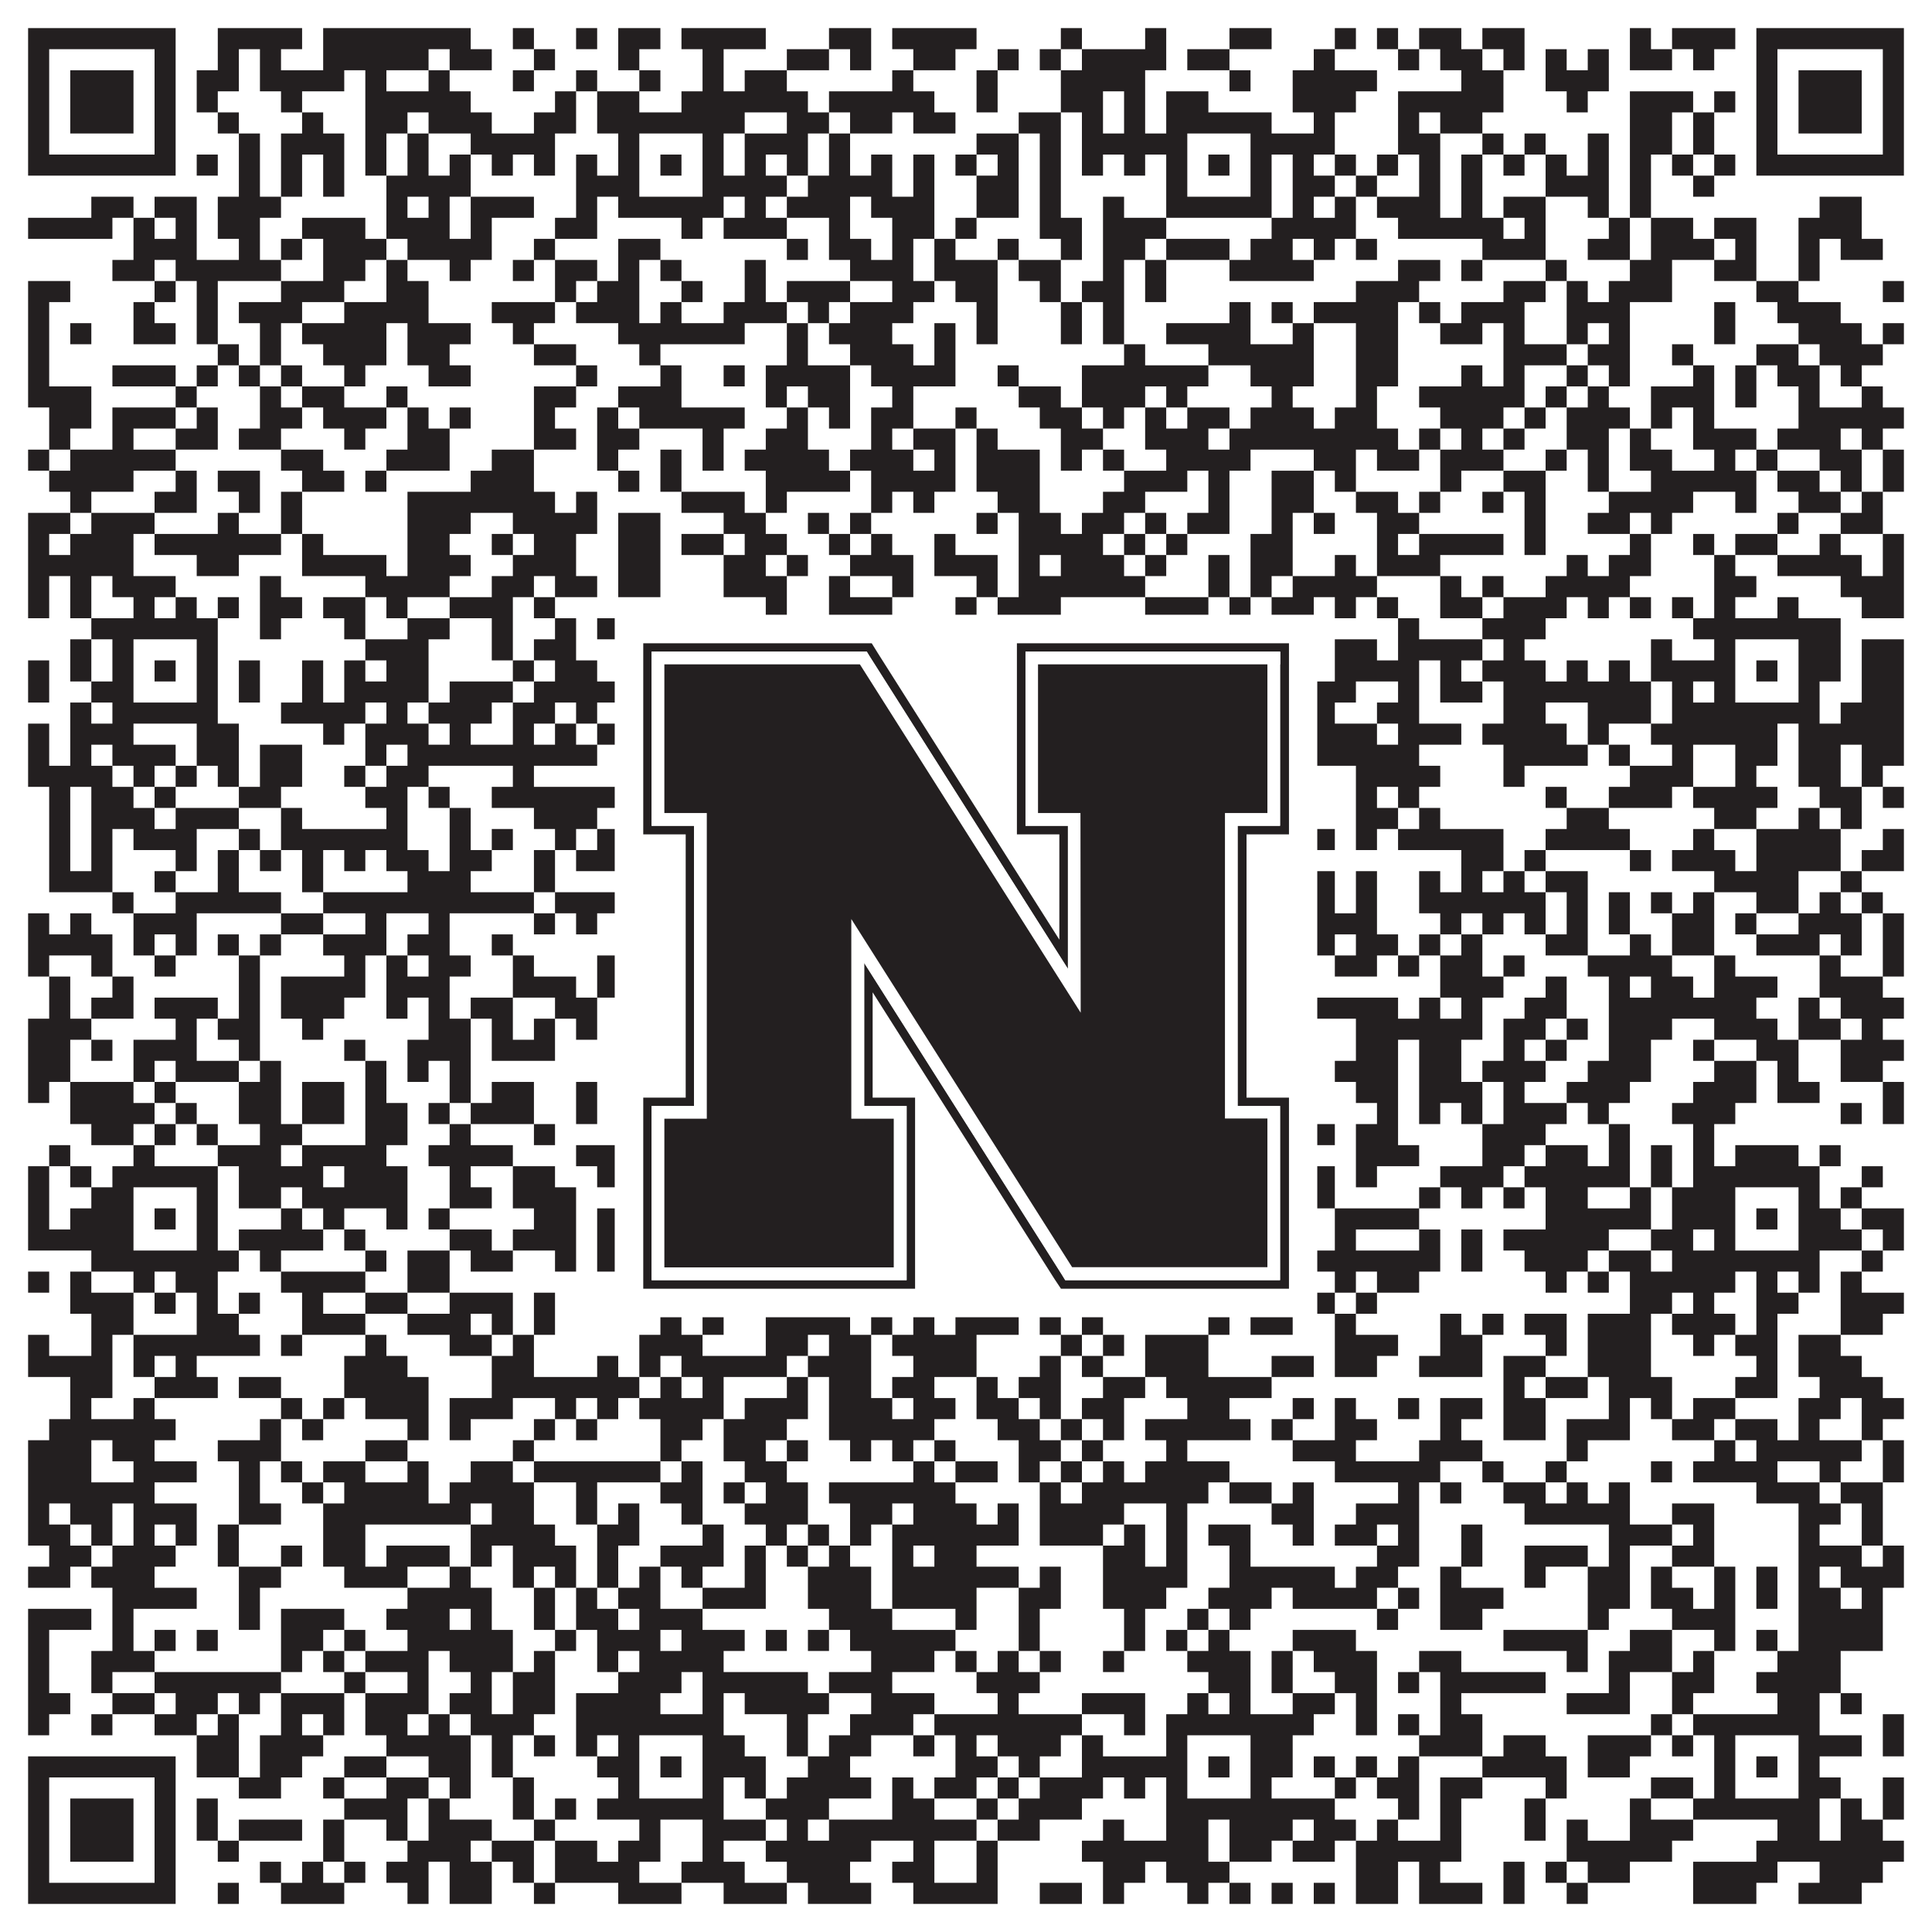
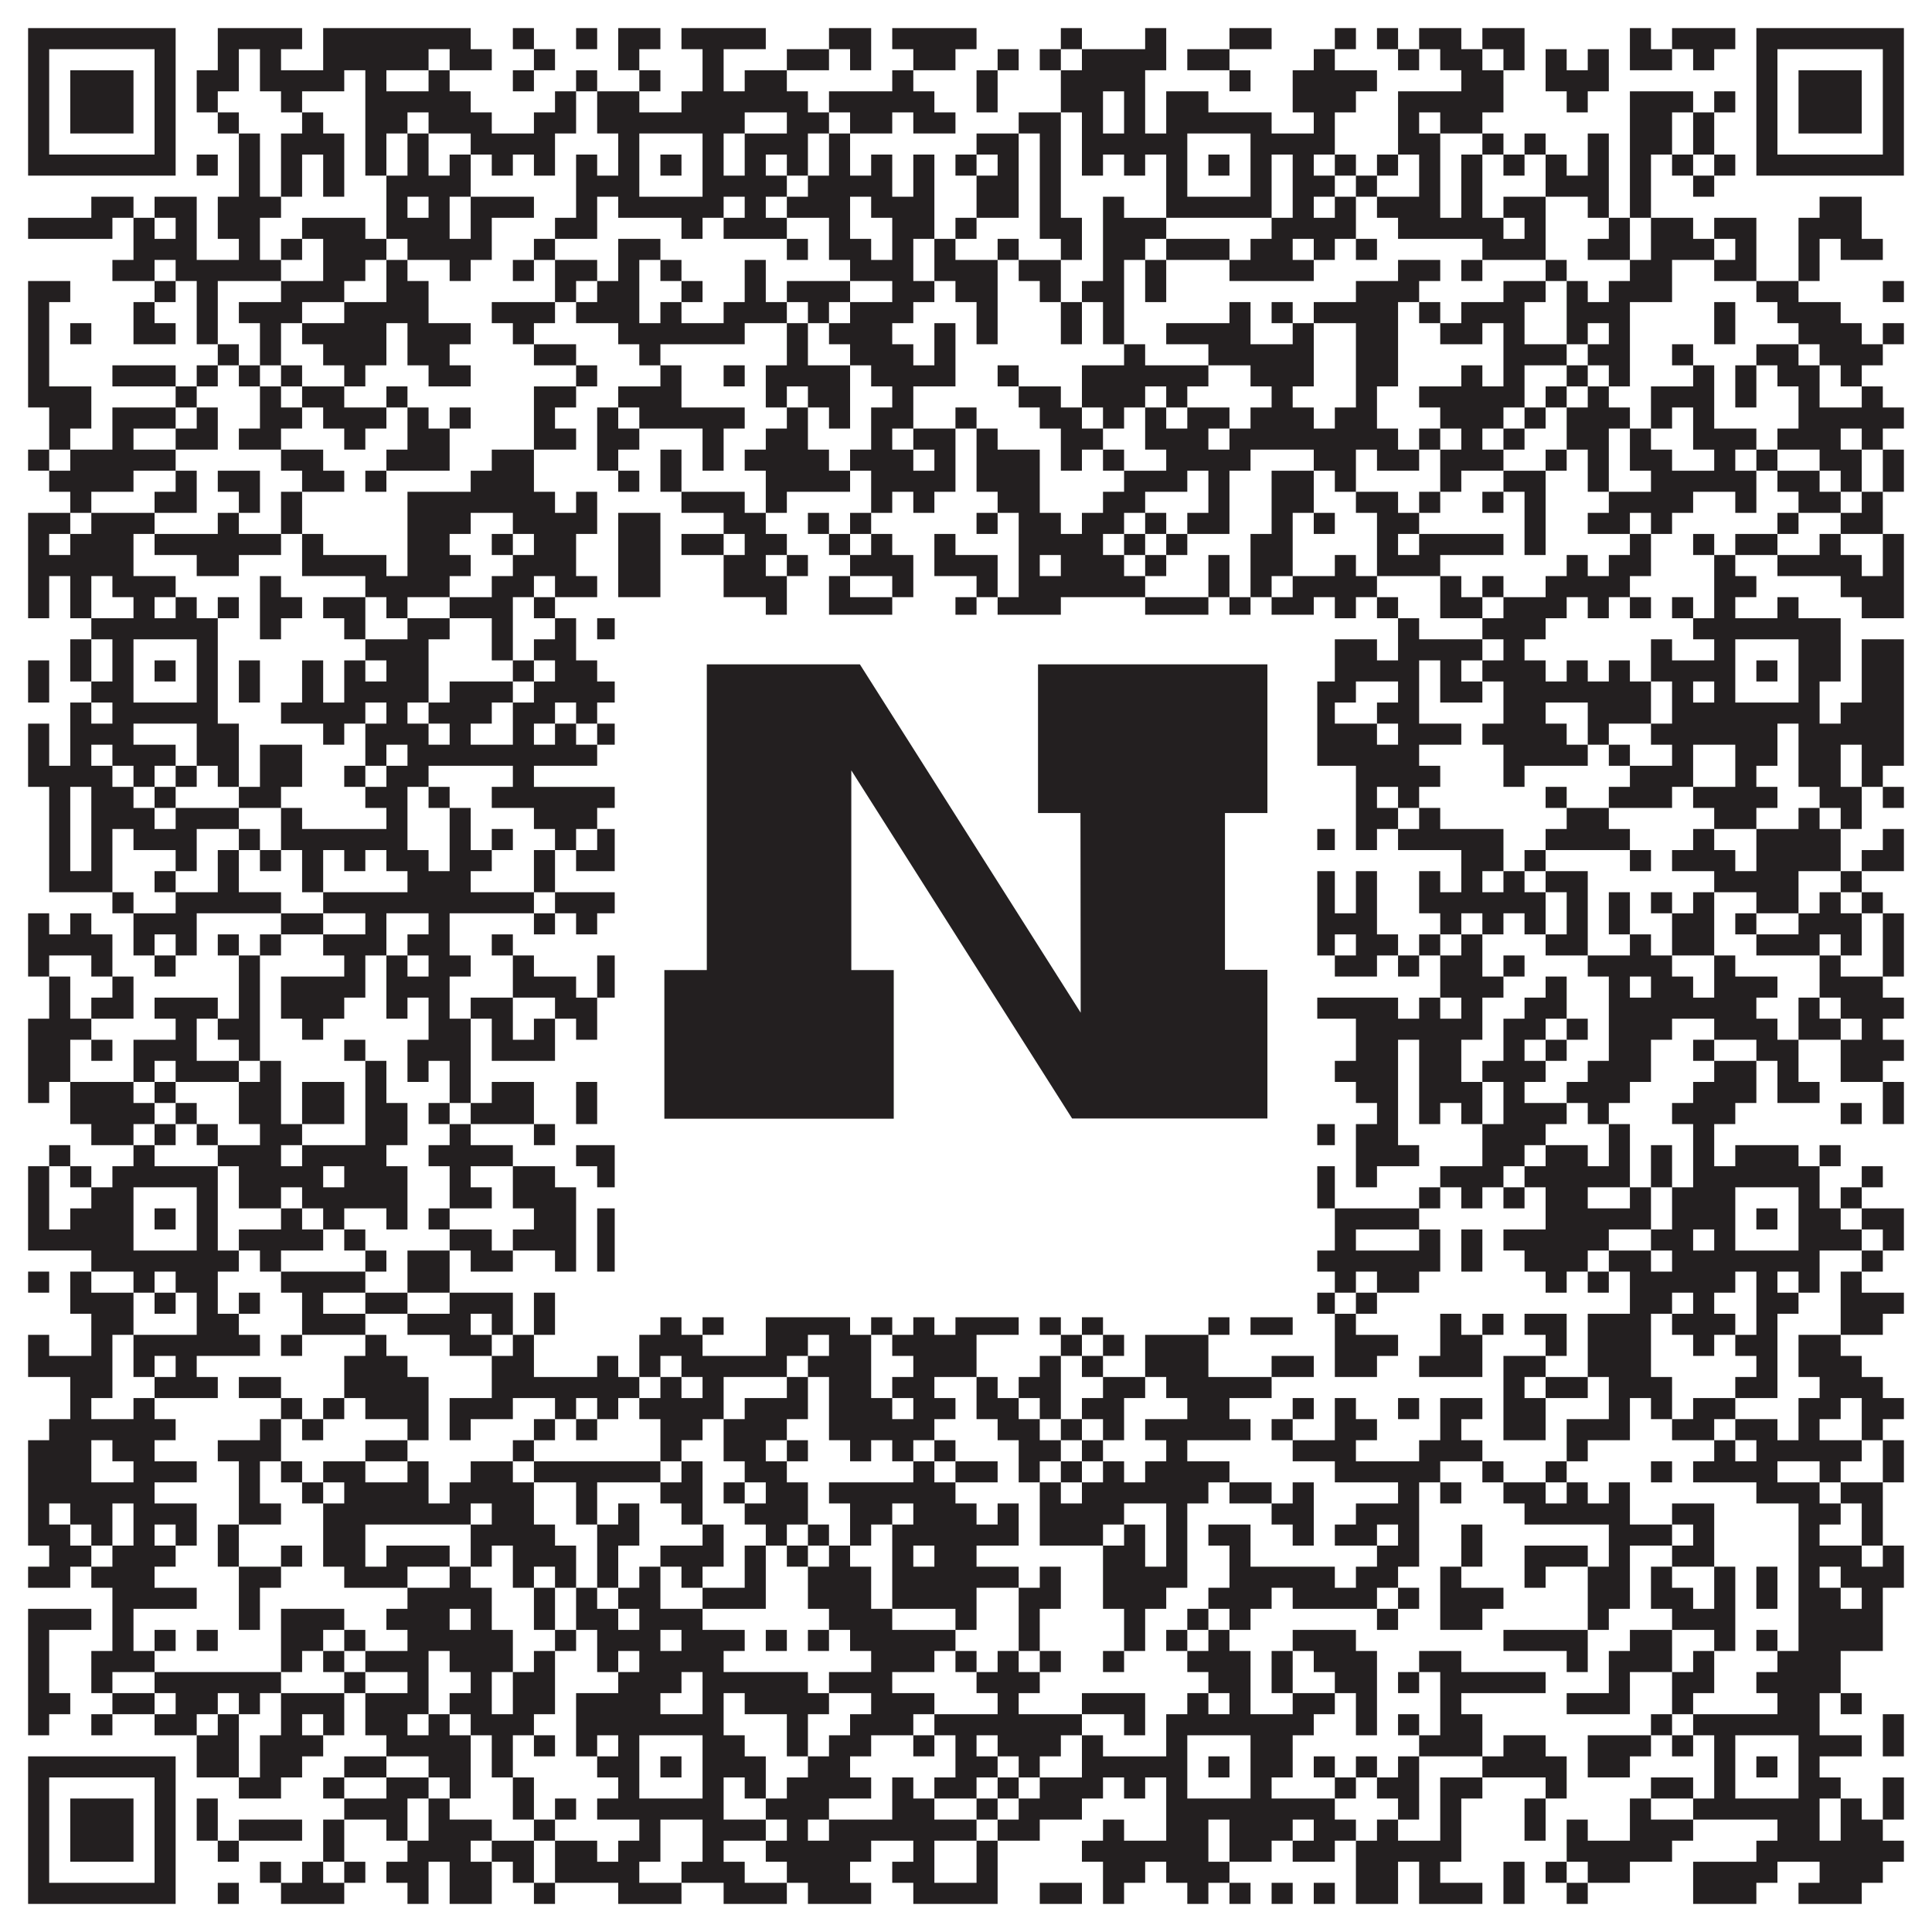
<svg xmlns="http://www.w3.org/2000/svg" version="1.1" width="1100px" height="1100px" viewBox="0 0 1100 1100">
-   <rect x="0" y="0" width="1100" height="1100" fill="#ffffff" fill-opacity="1" />
  <path fill="#231f20" fill-opacity="1" d="M16,16L100,16L100,28L16,28ZM124,16L172,16L172,28L124,28ZM184,16L268,16L268,28L184,28ZM292,16L304,16L304,28L292,28ZM328,16L340,16L340,28L328,28ZM352,16L376,16L376,28L352,28ZM388,16L436,16L436,28L388,28ZM472,16L496,16L496,28L472,28ZM508,16L556,16L556,28L508,28ZM604,16L616,16L616,28L604,28ZM652,16L664,16L664,28L652,28ZM700,16L724,16L724,28L700,28ZM760,16L772,16L772,28L760,28ZM784,16L796,16L796,28L784,28ZM808,16L832,16L832,28L808,28ZM844,16L868,16L868,28L844,28ZM928,16L940,16L940,28L928,28ZM952,16L988,16L988,28L952,28ZM1000,16L1084,16L1084,28L1000,28ZM16,28L28,28L28,40L16,40ZM88,28L100,28L100,40L88,40ZM124,28L136,28L136,40L124,40ZM148,28L160,28L160,40L148,40ZM184,28L244,28L244,40L184,40ZM256,28L280,28L280,40L256,40ZM304,28L316,28L316,40L304,40ZM352,28L364,28L364,40L352,40ZM400,28L412,28L412,40L400,40ZM448,28L472,28L472,40L448,40ZM484,28L496,28L496,40L484,40ZM520,28L544,28L544,40L520,40ZM568,28L580,28L580,40L568,40ZM592,28L604,28L604,40L592,40ZM616,28L664,28L664,40L616,40ZM676,28L700,28L700,40L676,40ZM748,28L760,28L760,40L748,40ZM796,28L808,28L808,40L796,40ZM820,28L844,28L844,40L820,40ZM856,28L868,28L868,40L856,40ZM880,28L892,28L892,40L880,40ZM904,28L916,28L916,40L904,40ZM928,28L952,28L952,40L928,40ZM964,28L976,28L976,40L964,40ZM1000,28L1012,28L1012,40L1000,40ZM1072,28L1084,28L1084,40L1072,40ZM16,40L28,40L28,52L16,52ZM40,40L76,40L76,52L40,52ZM88,40L100,40L100,52L88,52ZM112,40L136,40L136,52L112,52ZM148,40L196,40L196,52L148,52ZM208,40L220,40L220,52L208,52ZM244,40L256,40L256,52L244,52ZM292,40L304,40L304,52L292,52ZM328,40L340,40L340,52L328,52ZM364,40L376,40L376,52L364,52ZM400,40L412,40L412,52L400,52ZM424,40L448,40L448,52L424,52ZM508,40L520,40L520,52L508,52ZM556,40L568,40L568,52L556,52ZM604,40L652,40L652,52L604,52ZM700,40L712,40L712,52L700,52ZM736,40L784,40L784,52L736,52ZM832,40L856,40L856,52L832,52ZM880,40L916,40L916,52L880,52ZM1000,40L1012,40L1012,52L1000,52ZM1024,40L1060,40L1060,52L1024,52ZM1072,40L1084,40L1084,52L1072,52ZM16,52L28,52L28,64L16,64ZM40,52L76,52L76,64L40,64ZM88,52L100,52L100,64L88,64ZM112,52L124,52L124,64L112,64ZM160,52L172,52L172,64L160,64ZM208,52L268,52L268,64L208,64ZM316,52L328,52L328,64L316,64ZM340,52L364,52L364,64L340,64ZM388,52L460,52L460,64L388,64ZM472,52L532,52L532,64L472,64ZM556,52L568,52L568,64L556,64ZM604,52L628,52L628,64L604,64ZM640,52L652,52L652,64L640,64ZM664,52L688,52L688,64L664,64ZM736,52L772,52L772,64L736,64ZM796,52L856,52L856,64L796,64ZM892,52L904,52L904,64L892,64ZM928,52L964,52L964,64L928,64ZM976,52L988,52L988,64L976,64ZM1000,52L1012,52L1012,64L1000,64ZM1024,52L1060,52L1060,64L1024,64ZM1072,52L1084,52L1084,64L1072,64ZM16,64L28,64L28,76L16,76ZM40,64L76,64L76,76L40,76ZM88,64L100,64L100,76L88,76ZM124,64L136,64L136,76L124,76ZM172,64L184,64L184,76L172,76ZM208,64L232,64L232,76L208,76ZM244,64L280,64L280,76L244,76ZM304,64L328,64L328,76L304,76ZM340,64L424,64L424,76L340,76ZM448,64L472,64L472,76L448,76ZM484,64L508,64L508,76L484,76ZM520,64L544,64L544,76L520,76ZM580,64L604,64L604,76L580,76ZM616,64L628,64L628,76L616,76ZM640,64L652,64L652,76L640,76ZM664,64L724,64L724,76L664,76ZM748,64L760,64L760,76L748,76ZM796,64L808,64L808,76L796,76ZM820,64L844,64L844,76L820,76ZM928,64L952,64L952,76L928,76ZM964,64L976,64L976,76L964,76ZM1000,64L1012,64L1012,76L1000,76ZM1024,64L1060,64L1060,76L1024,76ZM1072,64L1084,64L1084,76L1072,76ZM16,76L28,76L28,88L16,88ZM88,76L100,76L100,88L88,88ZM136,76L148,76L148,88L136,88ZM160,76L196,76L196,88L160,88ZM208,76L220,76L220,88L208,88ZM232,76L244,76L244,88L232,88ZM268,76L316,76L316,88L268,88ZM352,76L364,76L364,88L352,88ZM400,76L412,76L412,88L400,88ZM424,76L460,76L460,88L424,88ZM472,76L484,76L484,88L472,88ZM556,76L580,76L580,88L556,88ZM592,76L604,76L604,88L592,88ZM616,76L676,76L676,88L616,88ZM712,76L760,76L760,88L712,88ZM796,76L820,76L820,88L796,88ZM844,76L856,76L856,88L844,88ZM868,76L880,76L880,88L868,88ZM904,76L916,76L916,88L904,88ZM928,76L952,76L952,88L928,88ZM964,76L976,76L976,88L964,88ZM1000,76L1012,76L1012,88L1000,88ZM1072,76L1084,76L1084,88L1072,88ZM16,88L100,88L100,100L16,100ZM112,88L124,88L124,100L112,100ZM136,88L148,88L148,100L136,100ZM160,88L172,88L172,100L160,100ZM184,88L196,88L196,100L184,100ZM208,88L220,88L220,100L208,100ZM232,88L244,88L244,100L232,100ZM256,88L268,88L268,100L256,100ZM280,88L292,88L292,100L280,100ZM304,88L316,88L316,100L304,100ZM328,88L340,88L340,100L328,100ZM352,88L364,88L364,100L352,100ZM376,88L388,88L388,100L376,100ZM400,88L412,88L412,100L400,100ZM424,88L436,88L436,100L424,100ZM448,88L460,88L460,100L448,100ZM472,88L484,88L484,100L472,100ZM496,88L508,88L508,100L496,100ZM520,88L532,88L532,100L520,100ZM544,88L556,88L556,100L544,100ZM568,88L580,88L580,100L568,100ZM592,88L604,88L604,100L592,100ZM616,88L628,88L628,100L616,100ZM640,88L652,88L652,100L640,100ZM664,88L676,88L676,100L664,100ZM688,88L700,88L700,100L688,100ZM712,88L724,88L724,100L712,100ZM736,88L748,88L748,100L736,100ZM760,88L772,88L772,100L760,100ZM784,88L796,88L796,100L784,100ZM808,88L820,88L820,100L808,100ZM832,88L844,88L844,100L832,100ZM856,88L868,88L868,100L856,100ZM880,88L892,88L892,100L880,100ZM904,88L916,88L916,100L904,100ZM928,88L940,88L940,100L928,100ZM952,88L964,88L964,100L952,100ZM976,88L988,88L988,100L976,100ZM1000,88L1084,88L1084,100L1000,100ZM136,100L148,100L148,112L136,112ZM160,100L172,100L172,112L160,112ZM184,100L196,100L196,112L184,112ZM220,100L268,100L268,112L220,112ZM328,100L364,100L364,112L328,112ZM400,100L448,100L448,112L400,112ZM460,100L508,100L508,112L460,112ZM520,100L532,100L532,112L520,112ZM556,100L580,100L580,112L556,112ZM592,100L604,100L604,112L592,112ZM664,100L676,100L676,112L664,112ZM712,100L724,100L724,112L712,112ZM736,100L760,100L760,112L736,112ZM772,100L784,100L784,112L772,112ZM808,100L820,100L820,112L808,112ZM832,100L844,100L844,112L832,112ZM880,100L916,100L916,112L880,112ZM928,100L940,100L940,112L928,112ZM964,100L976,100L976,112L964,112ZM52,112L76,112L76,124L52,124ZM88,112L112,112L112,124L88,124ZM124,112L160,112L160,124L124,124ZM220,112L232,112L232,124L220,124ZM244,112L256,112L256,124L244,124ZM268,112L304,112L304,124L268,124ZM328,112L340,112L340,124L328,124ZM352,112L412,112L412,124L352,124ZM424,112L436,112L436,124L424,124ZM448,112L484,112L484,124L448,124ZM496,112L532,112L532,124L496,124ZM556,112L580,112L580,124L556,124ZM592,112L604,112L604,124L592,124ZM628,112L640,112L640,124L628,124ZM664,112L724,112L724,124L664,124ZM736,112L748,112L748,124L736,124ZM760,112L772,112L772,124L760,124ZM784,112L820,112L820,124L784,124ZM832,112L844,112L844,124L832,124ZM856,112L880,112L880,124L856,124ZM904,112L916,112L916,124L904,124ZM928,112L940,112L940,124L928,124ZM1036,112L1060,112L1060,124L1036,124ZM16,124L64,124L64,136L16,136ZM76,124L88,124L88,136L76,136ZM100,124L112,124L112,136L100,136ZM124,124L148,124L148,136L124,136ZM172,124L208,124L208,136L172,136ZM220,124L256,124L256,136L220,136ZM268,124L280,124L280,136L268,136ZM316,124L340,124L340,136L316,136ZM388,124L400,124L400,136L388,136ZM412,124L448,124L448,136L412,136ZM472,124L484,124L484,136L472,136ZM508,124L532,124L532,136L508,136ZM544,124L556,124L556,136L544,136ZM592,124L616,124L616,136L592,136ZM628,124L664,124L664,136L628,136ZM724,124L772,124L772,136L724,136ZM796,124L856,124L856,136L796,136ZM868,124L880,124L880,136L868,136ZM916,124L928,124L928,136L916,136ZM940,124L964,124L964,136L940,136ZM976,124L1000,124L1000,136L976,136ZM1024,124L1060,124L1060,136L1024,136ZM76,136L112,136L112,148L76,148ZM136,136L148,136L148,148L136,148ZM160,136L172,136L172,148L160,148ZM184,136L220,136L220,148L184,148ZM232,136L280,136L280,148L232,148ZM304,136L316,136L316,148L304,148ZM352,136L376,136L376,148L352,148ZM448,136L460,136L460,148L448,148ZM472,136L496,136L496,148L472,148ZM508,136L520,136L520,148L508,148ZM532,136L544,136L544,148L532,148ZM568,136L580,136L580,148L568,148ZM604,136L616,136L616,148L604,148ZM628,136L652,136L652,148L628,148ZM664,136L700,136L700,148L664,148ZM712,136L736,136L736,148L712,148ZM748,136L760,136L760,148L748,148ZM772,136L784,136L784,148L772,148ZM844,136L880,136L880,148L844,148ZM904,136L928,136L928,148L904,148ZM940,136L976,136L976,148L940,148ZM988,136L1000,136L1000,148L988,148ZM1024,136L1036,136L1036,148L1024,148ZM1048,136L1072,136L1072,148L1048,148ZM64,148L88,148L88,160L64,160ZM100,148L160,148L160,160L100,160ZM184,148L208,148L208,160L184,160ZM220,148L232,148L232,160L220,160ZM256,148L268,148L268,160L256,160ZM292,148L304,148L304,160L292,160ZM316,148L340,148L340,160L316,160ZM352,148L364,148L364,160L352,160ZM376,148L388,148L388,160L376,160ZM424,148L436,148L436,160L424,160ZM484,148L520,148L520,160L484,160ZM532,148L568,148L568,160L532,160ZM580,148L604,148L604,160L580,160ZM628,148L640,148L640,160L628,160ZM652,148L664,148L664,160L652,160ZM700,148L748,148L748,160L700,160ZM796,148L820,148L820,160L796,160ZM832,148L844,148L844,160L832,160ZM880,148L892,148L892,160L880,160ZM928,148L952,148L952,160L928,160ZM976,148L1000,148L1000,160L976,160ZM1024,148L1036,148L1036,160L1024,160ZM16,160L40,160L40,172L16,172ZM88,160L100,160L100,172L88,172ZM112,160L124,160L124,172L112,172ZM160,160L196,160L196,172L160,172ZM220,160L244,160L244,172L220,172ZM316,160L328,160L328,172L316,172ZM340,160L364,160L364,172L340,172ZM388,160L400,160L400,172L388,172ZM424,160L436,160L436,172L424,172ZM448,160L484,160L484,172L448,172ZM508,160L532,160L532,172L508,172ZM544,160L568,160L568,172L544,172ZM592,160L604,160L604,172L592,172ZM616,160L640,160L640,172L616,172ZM652,160L664,160L664,172L652,172ZM772,160L808,160L808,172L772,172ZM856,160L880,160L880,172L856,172ZM892,160L904,160L904,172L892,172ZM916,160L952,160L952,172L916,172ZM1000,160L1024,160L1024,172L1000,172ZM1072,160L1084,160L1084,172L1072,172ZM16,172L28,172L28,184L16,184ZM76,172L88,172L88,184L76,184ZM112,172L124,172L124,184L112,184ZM136,172L172,172L172,184L136,184ZM196,172L244,172L244,184L196,184ZM280,172L316,172L316,184L280,184ZM328,172L364,172L364,184L328,184ZM376,172L388,172L388,184L376,184ZM412,172L448,172L448,184L412,184ZM460,172L472,172L472,184L460,184ZM484,172L520,172L520,184L484,184ZM556,172L568,172L568,184L556,184ZM604,172L616,172L616,184L604,184ZM628,172L640,172L640,184L628,184ZM700,172L712,172L712,184L700,184ZM724,172L736,172L736,184L724,184ZM748,172L796,172L796,184L748,184ZM808,172L820,172L820,184L808,184ZM832,172L868,172L868,184L832,184ZM892,172L928,172L928,184L892,184ZM976,172L988,172L988,184L976,184ZM1012,172L1048,172L1048,184L1012,184ZM16,184L28,184L28,196L16,196ZM40,184L52,184L52,196L40,196ZM76,184L100,184L100,196L76,196ZM112,184L124,184L124,196L112,196ZM148,184L160,184L160,196L148,196ZM172,184L220,184L220,196L172,196ZM232,184L268,184L268,196L232,196ZM292,184L304,184L304,196L292,196ZM352,184L424,184L424,196L352,196ZM448,184L460,184L460,196L448,196ZM472,184L508,184L508,196L472,196ZM532,184L544,184L544,196L532,196ZM556,184L568,184L568,196L556,196ZM604,184L616,184L616,196L604,196ZM628,184L640,184L640,196L628,196ZM664,184L712,184L712,196L664,196ZM736,184L748,184L748,196L736,196ZM772,184L796,184L796,196L772,196ZM820,184L844,184L844,196L820,196ZM856,184L868,184L868,196L856,196ZM892,184L904,184L904,196L892,196ZM916,184L928,184L928,196L916,196ZM976,184L988,184L988,196L976,196ZM1024,184L1060,184L1060,196L1024,196ZM1072,184L1084,184L1084,196L1072,196ZM16,196L28,196L28,208L16,208ZM124,196L136,196L136,208L124,208ZM148,196L160,196L160,208L148,208ZM184,196L220,196L220,208L184,208ZM232,196L256,196L256,208L232,208ZM304,196L328,196L328,208L304,208ZM364,196L376,196L376,208L364,208ZM448,196L460,196L460,208L448,208ZM484,196L520,196L520,208L484,208ZM532,196L544,196L544,208L532,208ZM640,196L652,196L652,208L640,208ZM688,196L748,196L748,208L688,208ZM772,196L796,196L796,208L772,208ZM856,196L892,196L892,208L856,208ZM904,196L928,196L928,208L904,208ZM952,196L964,196L964,208L952,208ZM1000,196L1024,196L1024,208L1000,208ZM1036,196L1072,196L1072,208L1036,208ZM16,208L28,208L28,220L16,220ZM64,208L100,208L100,220L64,220ZM112,208L124,208L124,220L112,220ZM136,208L148,208L148,220L136,220ZM160,208L172,208L172,220L160,220ZM196,208L208,208L208,220L196,220ZM244,208L268,208L268,220L244,220ZM328,208L340,208L340,220L328,220ZM376,208L388,208L388,220L376,220ZM412,208L424,208L424,220L412,220ZM436,208L484,208L484,220L436,220ZM496,208L544,208L544,220L496,220ZM568,208L580,208L580,220L568,220ZM616,208L688,208L688,220L616,220ZM712,208L748,208L748,220L712,220ZM772,208L796,208L796,220L772,220ZM832,208L844,208L844,220L832,220ZM856,208L868,208L868,220L856,220ZM892,208L904,208L904,220L892,220ZM916,208L928,208L928,220L916,220ZM964,208L976,208L976,220L964,220ZM988,208L1000,208L1000,220L988,220ZM1012,208L1036,208L1036,220L1012,220ZM1048,208L1060,208L1060,220L1048,220ZM16,220L52,220L52,232L16,232ZM100,220L112,220L112,232L100,232ZM148,220L160,220L160,232L148,232ZM172,220L196,220L196,232L172,232ZM220,220L232,220L232,232L220,232ZM304,220L328,220L328,232L304,232ZM352,220L388,220L388,232L352,232ZM436,220L448,220L448,232L436,232ZM460,220L484,220L484,232L460,232ZM508,220L520,220L520,232L508,232ZM580,220L604,220L604,232L580,232ZM616,220L652,220L652,232L616,232ZM664,220L676,220L676,232L664,232ZM724,220L736,220L736,232L724,232ZM772,220L784,220L784,232L772,232ZM808,220L868,220L868,232L808,232ZM880,220L892,220L892,232L880,232ZM904,220L916,220L916,232L904,232ZM940,220L976,220L976,232L940,232ZM988,220L1000,220L1000,232L988,232ZM1024,220L1036,220L1036,232L1024,232ZM1060,220L1072,220L1072,232L1060,232ZM28,232L52,232L52,244L28,244ZM64,232L100,232L100,244L64,244ZM112,232L124,232L124,244L112,244ZM148,232L172,232L172,244L148,244ZM184,232L220,232L220,244L184,244ZM232,232L244,232L244,244L232,244ZM256,232L268,232L268,244L256,244ZM304,232L316,232L316,244L304,244ZM340,232L352,232L352,244L340,244ZM364,232L424,232L424,244L364,244ZM448,232L460,232L460,244L448,244ZM472,232L484,232L484,244L472,244ZM496,232L520,232L520,244L496,244ZM544,232L556,232L556,244L544,244ZM592,232L616,232L616,244L592,244ZM628,232L640,232L640,244L628,244ZM652,232L664,232L664,244L652,244ZM676,232L700,232L700,244L676,244ZM712,232L748,232L748,244L712,244ZM760,232L784,232L784,244L760,244ZM820,232L856,232L856,244L820,244ZM868,232L880,232L880,244L868,244ZM892,232L928,232L928,244L892,244ZM940,232L952,232L952,244L940,244ZM964,232L976,232L976,244L964,244ZM1024,232L1084,232L1084,244L1024,244ZM28,244L40,244L40,256L28,256ZM64,244L76,244L76,256L64,256ZM100,244L124,244L124,256L100,256ZM136,244L160,244L160,256L136,256ZM196,244L208,244L208,256L196,256ZM232,244L256,244L256,256L232,256ZM304,244L328,244L328,256L304,256ZM340,244L364,244L364,256L340,256ZM400,244L412,244L412,256L400,256ZM436,244L460,244L460,256L436,256ZM496,244L508,244L508,256L496,256ZM520,244L544,244L544,256L520,256ZM556,244L568,244L568,256L556,256ZM604,244L628,244L628,256L604,256ZM652,244L688,244L688,256L652,256ZM700,244L796,244L796,256L700,256ZM808,244L820,244L820,256L808,256ZM832,244L844,244L844,256L832,256ZM856,244L868,244L868,256L856,256ZM892,244L916,244L916,256L892,256ZM928,244L940,244L940,256L928,256ZM964,244L1000,244L1000,256L964,256ZM1012,244L1048,244L1048,256L1012,256ZM1060,244L1072,244L1072,256L1060,256ZM16,256L28,256L28,268L16,268ZM40,256L100,256L100,268L40,268ZM160,256L184,256L184,268L160,268ZM220,256L256,256L256,268L220,268ZM280,256L304,256L304,268L280,268ZM340,256L352,256L352,268L340,268ZM376,256L388,256L388,268L376,268ZM400,256L412,256L412,268L400,268ZM424,256L472,256L472,268L424,268ZM484,256L520,256L520,268L484,268ZM532,256L544,256L544,268L532,268ZM556,256L592,256L592,268L556,268ZM604,256L616,256L616,268L604,268ZM628,256L640,256L640,268L628,268ZM664,256L712,256L712,268L664,268ZM748,256L772,256L772,268L748,268ZM784,256L808,256L808,268L784,268ZM820,256L856,256L856,268L820,268ZM880,256L892,256L892,268L880,268ZM904,256L916,256L916,268L904,268ZM928,256L952,256L952,268L928,268ZM976,256L988,256L988,268L976,268ZM1000,256L1012,256L1012,268L1000,268ZM1036,256L1060,256L1060,268L1036,268ZM1072,256L1084,256L1084,268L1072,268ZM28,268L76,268L76,280L28,280ZM100,268L112,268L112,280L100,280ZM124,268L148,268L148,280L124,280ZM172,268L196,268L196,280L172,280ZM208,268L220,268L220,280L208,280ZM268,268L304,268L304,280L268,280ZM352,268L364,268L364,280L352,280ZM376,268L388,268L388,280L376,280ZM436,268L484,268L484,280L436,280ZM496,268L544,268L544,280L496,280ZM556,268L592,268L592,280L556,280ZM640,268L676,268L676,280L640,280ZM688,268L700,268L700,280L688,280ZM724,268L748,268L748,280L724,280ZM760,268L772,268L772,280L760,280ZM820,268L832,268L832,280L820,280ZM856,268L880,268L880,280L856,280ZM904,268L916,268L916,280L904,280ZM940,268L1000,268L1000,280L940,280ZM1012,268L1036,268L1036,280L1012,280ZM1048,268L1060,268L1060,280L1048,280ZM1072,268L1084,268L1084,280L1072,280ZM40,280L52,280L52,292L40,292ZM88,280L112,280L112,292L88,292ZM136,280L148,280L148,292L136,292ZM160,280L172,280L172,292L160,292ZM232,280L316,280L316,292L232,292ZM328,280L340,280L340,292L328,292ZM388,280L424,280L424,292L388,292ZM436,280L448,280L448,292L436,292ZM496,280L508,280L508,292L496,292ZM520,280L532,280L532,292L520,292ZM568,280L592,280L592,292L568,292ZM628,280L652,280L652,292L628,292ZM688,280L700,280L700,292L688,292ZM724,280L748,280L748,292L724,292ZM772,280L796,280L796,292L772,292ZM808,280L820,280L820,292L808,292ZM844,280L856,280L856,292L844,292ZM868,280L880,280L880,292L868,292ZM916,280L964,280L964,292L916,292ZM988,280L1000,280L1000,292L988,292ZM1024,280L1048,280L1048,292L1024,292ZM1060,280L1072,280L1072,292L1060,292ZM16,292L40,292L40,304L16,304ZM52,292L88,292L88,304L52,304ZM124,292L136,292L136,304L124,304ZM160,292L172,292L172,304L160,304ZM232,292L268,292L268,304L232,304ZM292,292L340,292L340,304L292,304ZM352,292L376,292L376,304L352,304ZM412,292L436,292L436,304L412,304ZM460,292L472,292L472,304L460,304ZM484,292L496,292L496,304L484,304ZM556,292L568,292L568,304L556,304ZM580,292L604,292L604,304L580,304ZM616,292L640,292L640,304L616,304ZM652,292L664,292L664,304L652,304ZM676,292L700,292L700,304L676,304ZM724,292L736,292L736,304L724,304ZM748,292L760,292L760,304L748,304ZM784,292L808,292L808,304L784,304ZM868,292L880,292L880,304L868,304ZM904,292L928,292L928,304L904,304ZM940,292L952,292L952,304L940,304ZM1012,292L1024,292L1024,304L1012,304ZM1048,292L1072,292L1072,304L1048,304ZM16,304L28,304L28,316L16,316ZM40,304L76,304L76,316L40,316ZM88,304L160,304L160,316L88,316ZM172,304L184,304L184,316L172,316ZM232,304L256,304L256,316L232,316ZM280,304L292,304L292,316L280,316ZM304,304L328,304L328,316L304,316ZM352,304L376,304L376,316L352,316ZM388,304L412,304L412,316L388,316ZM424,304L448,304L448,316L424,316ZM472,304L484,304L484,316L472,316ZM496,304L508,304L508,316L496,316ZM532,304L544,304L544,316L532,316ZM580,304L628,304L628,316L580,316ZM640,304L652,304L652,316L640,316ZM664,304L676,304L676,316L664,316ZM712,304L736,304L736,316L712,316ZM784,304L796,304L796,316L784,316ZM808,304L856,304L856,316L808,316ZM868,304L880,304L880,316L868,316ZM928,304L940,304L940,316L928,316ZM964,304L976,304L976,316L964,316ZM988,304L1012,304L1012,316L988,316ZM1036,304L1048,304L1048,316L1036,316ZM1072,304L1084,304L1084,316L1072,316ZM16,316L76,316L76,328L16,328ZM112,316L136,316L136,328L112,328ZM172,316L220,316L220,328L172,328ZM232,316L268,316L268,328L232,328ZM292,316L328,316L328,328L292,328ZM352,316L376,316L376,328L352,328ZM412,316L436,316L436,328L412,328ZM448,316L460,316L460,328L448,328ZM484,316L520,316L520,328L484,328ZM532,316L568,316L568,328L532,328ZM580,316L592,316L592,328L580,328ZM604,316L640,316L640,328L604,328ZM652,316L664,316L664,328L652,328ZM688,316L700,316L700,328L688,328ZM712,316L736,316L736,328L712,328ZM760,316L772,316L772,328L760,328ZM784,316L820,316L820,328L784,328ZM892,316L904,316L904,328L892,328ZM916,316L940,316L940,328L916,328ZM976,316L988,316L988,328L976,328ZM1012,316L1060,316L1060,328L1012,328ZM1072,316L1084,316L1084,328L1072,328ZM16,328L28,328L28,340L16,340ZM40,328L52,328L52,340L40,340ZM64,328L100,328L100,340L64,340ZM148,328L160,328L160,340L148,340ZM208,328L256,328L256,340L208,340ZM280,328L304,328L304,340L280,340ZM316,328L340,328L340,340L316,340ZM352,328L376,328L376,340L352,340ZM412,328L448,328L448,340L412,340ZM472,328L484,328L484,340L472,340ZM508,328L520,328L520,340L508,340ZM556,328L568,328L568,340L556,340ZM580,328L652,328L652,340L580,340ZM688,328L700,328L700,340L688,340ZM712,328L724,328L724,340L712,340ZM736,328L784,328L784,340L736,340ZM820,328L832,328L832,340L820,340ZM844,328L856,328L856,340L844,340ZM880,328L928,328L928,340L880,340ZM976,328L1000,328L1000,340L976,340ZM1048,328L1084,328L1084,340L1048,340ZM16,340L28,340L28,352L16,352ZM40,340L52,340L52,352L40,352ZM76,340L88,340L88,352L76,352ZM100,340L112,340L112,352L100,352ZM124,340L136,340L136,352L124,352ZM148,340L172,340L172,352L148,352ZM184,340L208,340L208,352L184,352ZM220,340L232,340L232,352L220,352ZM256,340L292,340L292,352L256,352ZM304,340L316,340L316,352L304,352ZM436,340L448,340L448,352L436,352ZM472,340L508,340L508,352L472,352ZM544,340L556,340L556,352L544,352ZM568,340L604,340L604,352L568,352ZM652,340L688,340L688,352L652,352ZM700,340L712,340L712,352L700,352ZM724,340L748,340L748,352L724,352ZM760,340L772,340L772,352L760,352ZM784,340L796,340L796,352L784,352ZM820,340L844,340L844,352L820,352ZM856,340L892,340L892,352L856,352ZM904,340L916,340L916,352L904,352ZM928,340L940,340L940,352L928,352ZM952,340L964,340L964,352L952,352ZM976,340L988,340L988,352L976,352ZM1012,340L1024,340L1024,352L1012,352ZM1060,340L1084,340L1084,352L1060,352ZM52,352L124,352L124,364L52,364ZM148,352L160,352L160,364L148,364ZM196,352L208,352L208,364L196,364ZM232,352L256,352L256,364L232,364ZM280,352L292,352L292,364L280,364ZM316,352L328,352L328,364L316,364ZM340,352L424,352L424,364L340,364ZM484,352L496,352L496,364L484,364ZM508,352L532,352L532,364L508,364ZM580,352L592,352L592,364L580,364ZM604,352L616,352L616,364L604,364ZM628,352L724,352L724,364L628,364ZM736,352L748,352L748,364L736,364ZM796,352L808,352L808,364L796,364ZM844,352L880,352L880,364L844,364ZM964,352L1048,352L1048,364L964,364ZM40,364L52,364L52,376L40,376ZM64,364L76,364L76,376L64,376ZM112,364L124,364L124,376L112,376ZM208,364L244,364L244,376L208,376ZM280,364L292,364L292,376L280,376ZM304,364L328,364L328,376L304,376ZM352,364L364,364L364,376L352,376ZM400,364L424,364L424,376L400,376ZM460,364L472,364L472,376L460,376ZM484,364L508,364L508,376L484,376ZM520,364L580,364L580,376L520,376ZM652,364L676,364L676,376L652,376ZM712,364L748,364L748,376L712,376ZM760,364L784,364L784,376L760,376ZM796,364L844,364L844,376L796,376ZM856,364L868,364L868,376L856,376ZM940,364L952,364L952,376L940,376ZM976,364L988,364L988,376L976,376ZM1024,364L1048,364L1048,376L1024,376ZM1060,364L1084,364L1084,376L1060,376ZM16,376L28,376L28,388L16,388ZM40,376L52,376L52,388L40,388ZM64,376L76,376L76,388L64,388ZM88,376L100,376L100,388L88,388ZM112,376L124,376L124,388L112,388ZM136,376L148,376L148,388L136,388ZM172,376L184,376L184,388L172,388ZM196,376L208,376L208,388L196,388ZM220,376L244,376L244,388L220,388ZM292,376L304,376L304,388L292,388ZM316,376L340,376L340,388L316,388ZM352,376L364,376L364,388L352,388ZM376,376L388,376L388,388L376,388ZM400,376L412,376L412,388L400,388ZM448,376L472,376L472,388L448,388ZM508,376L520,376L520,388L508,388ZM544,376L568,376L568,388L544,388ZM580,376L604,376L604,388L580,388ZM616,376L652,376L652,388L616,388ZM664,376L676,376L676,388L664,388ZM688,376L700,376L700,388L688,388ZM712,376L736,376L736,388L712,388ZM760,376L808,376L808,388L760,388ZM820,376L832,376L832,388L820,388ZM844,376L880,376L880,388L844,388ZM892,376L904,376L904,388L892,388ZM916,376L928,376L928,388L916,388ZM940,376L988,376L988,388L940,388ZM1000,376L1012,376L1012,388L1000,388ZM1024,376L1048,376L1048,388L1024,388ZM1060,376L1084,376L1084,388L1060,388ZM16,388L28,388L28,400L16,400ZM52,388L76,388L76,400L52,400ZM112,388L124,388L124,400L112,400ZM136,388L148,388L148,400L136,400ZM172,388L184,388L184,400L172,400ZM196,388L244,388L244,400L196,400ZM256,388L292,388L292,400L256,400ZM304,388L364,388L364,400L304,400ZM400,388L460,388L460,400L400,400ZM472,388L496,388L496,400L472,400ZM520,388L532,388L532,400L520,400ZM544,388L556,388L556,400L544,400ZM568,388L592,388L592,400L568,400ZM640,388L652,388L652,400L640,400ZM664,388L676,388L676,400L664,400ZM712,388L736,388L736,400L712,400ZM748,388L772,388L772,400L748,400ZM796,388L808,388L808,400L796,400ZM820,388L844,388L844,400L820,400ZM856,388L940,388L940,400L856,400ZM952,388L964,388L964,400L952,400ZM976,388L988,388L988,400L976,400ZM1024,388L1036,388L1036,400L1024,400ZM1060,388L1084,388L1084,400L1060,400ZM40,400L52,400L52,412L40,412ZM64,400L124,400L124,412L64,412ZM160,400L208,400L208,412L160,412ZM220,400L232,400L232,412L220,412ZM244,400L280,400L280,412L244,412ZM292,400L316,400L316,412L292,412ZM328,400L340,400L340,412L328,412ZM352,400L412,400L412,412L352,412ZM424,400L436,400L436,412L424,412ZM472,400L544,400L544,412L472,412ZM556,400L580,400L580,412L556,412ZM604,400L640,400L640,412L604,412ZM664,400L724,400L724,412L664,412ZM736,400L760,400L760,412L736,412ZM784,400L808,400L808,412L784,412ZM856,400L880,400L880,412L856,412ZM904,400L940,400L940,412L904,412ZM952,400L1036,400L1036,412L952,412ZM1048,400L1084,400L1084,412L1048,412ZM16,412L28,412L28,424L16,424ZM40,412L76,412L76,424L40,424ZM112,412L136,412L136,424L112,424ZM184,412L196,412L196,424L184,424ZM208,412L244,412L244,424L208,424ZM256,412L268,412L268,424L256,424ZM292,412L304,412L304,424L292,424ZM316,412L328,412L328,424L316,424ZM340,412L352,412L352,424L340,424ZM376,412L388,412L388,424L376,424ZM412,412L436,412L436,424L412,424ZM448,412L460,412L460,424L448,424ZM472,412L484,412L484,424L472,424ZM496,412L508,412L508,424L496,424ZM520,412L544,412L544,424L520,424ZM556,412L580,412L580,424L556,424ZM616,412L664,412L664,424L616,424ZM688,412L736,412L736,424L688,424ZM748,412L784,412L784,424L748,424ZM796,412L832,412L832,424L796,424ZM844,412L892,412L892,424L844,424ZM904,412L916,412L916,424L904,424ZM940,412L1012,412L1012,424L940,424ZM1024,412L1084,412L1084,424L1024,424ZM16,424L28,424L28,436L16,436ZM40,424L52,424L52,436L40,436ZM64,424L100,424L100,436L64,436ZM112,424L136,424L136,436L112,436ZM148,424L172,424L172,436L148,436ZM208,424L220,424L220,436L208,436ZM232,424L340,424L340,436L232,436ZM352,424L364,424L364,436L352,436ZM388,424L412,424L412,436L388,436ZM424,424L448,424L448,436L424,436ZM508,424L520,424L520,436L508,436ZM556,424L580,424L580,436L556,436ZM592,424L628,424L628,436L592,436ZM640,424L652,424L652,436L640,436ZM664,424L712,424L712,436L664,436ZM724,424L736,424L736,436L724,436ZM748,424L808,424L808,436L748,436ZM856,424L904,424L904,436L856,436ZM916,424L928,424L928,436L916,436ZM952,424L964,424L964,436L952,436ZM988,424L1012,424L1012,436L988,436ZM1024,424L1048,424L1048,436L1024,436ZM1060,424L1084,424L1084,436L1060,436ZM16,436L64,436L64,448L16,448ZM76,436L88,436L88,448L76,448ZM100,436L112,436L112,448L100,448ZM124,436L136,436L136,448L124,448ZM148,436L172,436L172,448L148,448ZM196,436L208,436L208,448L196,448ZM220,436L244,436L244,448L220,448ZM292,436L304,436L304,448L292,448ZM352,436L364,436L364,448L352,448ZM376,436L412,436L412,448L376,448ZM436,436L472,436L472,448L436,448ZM484,436L496,436L496,448L484,448ZM508,436L532,436L532,448L508,448ZM544,436L568,436L568,448L544,448ZM580,436L592,436L592,448L580,448ZM640,436L664,436L664,448L640,448ZM676,436L712,436L712,448L676,448ZM736,436L748,436L748,448L736,448ZM772,436L820,436L820,448L772,448ZM856,436L868,436L868,448L856,448ZM928,436L964,436L964,448L928,448ZM988,436L1000,436L1000,448L988,448ZM1024,436L1048,436L1048,448L1024,448ZM1060,436L1072,436L1072,448L1060,448ZM28,448L40,448L40,460L28,460ZM52,448L76,448L76,460L52,460ZM88,448L100,448L100,460L88,460ZM136,448L160,448L160,460L136,460ZM208,448L232,448L232,460L208,460ZM244,448L256,448L256,460L244,460ZM280,448L352,448L352,460L280,460ZM400,448L460,448L460,460L400,460ZM496,448L508,448L508,460L496,460ZM532,448L616,448L616,460L532,460ZM652,448L688,448L688,460L652,460ZM700,448L712,448L712,460L700,460ZM736,448L748,448L748,460L736,460ZM772,448L784,448L784,460L772,460ZM796,448L808,448L808,460L796,460ZM880,448L892,448L892,460L880,460ZM916,448L952,448L952,460L916,460ZM964,448L1012,448L1012,460L964,460ZM1036,448L1060,448L1060,460L1036,460ZM1072,448L1084,448L1084,460L1072,460ZM28,460L40,460L40,472L28,472ZM52,460L88,460L88,472L52,472ZM100,460L136,460L136,472L100,472ZM160,460L172,460L172,472L160,472ZM220,460L232,460L232,472L220,472ZM256,460L268,460L268,472L256,472ZM304,460L340,460L340,472L304,472ZM352,460L364,460L364,472L352,472ZM376,460L412,460L412,472L376,472ZM424,460L520,460L520,472L424,472ZM532,460L544,460L544,472L532,472ZM556,460L580,460L580,472L556,472ZM604,460L640,460L640,472L604,472ZM652,460L664,460L664,472L652,472ZM676,460L688,460L688,472L676,472ZM700,460L712,460L712,472L700,472ZM772,460L796,460L796,472L772,472ZM808,460L820,460L820,472L808,472ZM892,460L916,460L916,472L892,472ZM976,460L1000,460L1000,472L976,472ZM1024,460L1036,460L1036,472L1024,472ZM1048,460L1060,460L1060,472L1048,472ZM28,472L40,472L40,484L28,484ZM52,472L64,472L64,484L52,484ZM76,472L112,472L112,484L76,484ZM136,472L148,472L148,484L136,484ZM160,472L232,472L232,484L160,484ZM256,472L268,472L268,484L256,484ZM280,472L292,472L292,484L280,484ZM316,472L328,472L328,484L316,484ZM340,472L352,472L352,484L340,484ZM388,472L400,472L400,484L388,484ZM436,472L472,472L472,484L436,484ZM484,472L496,472L496,484L484,484ZM520,472L544,472L544,484L520,484ZM556,472L568,472L568,484L556,484ZM604,472L616,472L616,484L604,484ZM640,472L664,472L664,484L640,484ZM676,472L700,472L700,484L676,484ZM736,472L760,472L760,484L736,484ZM772,472L784,472L784,484L772,484ZM796,472L856,472L856,484L796,484ZM880,472L928,472L928,484L880,484ZM964,472L976,472L976,484L964,484ZM1000,472L1048,472L1048,484L1000,484ZM1072,472L1084,472L1084,484L1072,484ZM28,484L40,484L40,496L28,496ZM52,484L64,484L64,496L52,496ZM100,484L112,484L112,496L100,496ZM124,484L136,484L136,496L124,496ZM148,484L160,484L160,496L148,496ZM172,484L184,484L184,496L172,496ZM196,484L208,484L208,496L196,496ZM220,484L244,484L244,496L220,496ZM256,484L280,484L280,496L256,496ZM304,484L316,484L316,496L304,496ZM328,484L352,484L352,496L328,496ZM364,484L388,484L388,496L364,496ZM400,484L412,484L412,496L400,496ZM460,484L520,484L520,496L460,496ZM568,484L580,484L580,496L568,496ZM592,484L604,484L604,496L592,496ZM628,484L640,484L640,496L628,496ZM664,484L712,484L712,496L664,496ZM832,484L856,484L856,496L832,496ZM868,484L880,484L880,496L868,496ZM928,484L940,484L940,496L928,496ZM952,484L988,484L988,496L952,496ZM1000,484L1048,484L1048,496L1000,496ZM1060,484L1084,484L1084,496L1060,496ZM28,496L64,496L64,508L28,508ZM88,496L100,496L100,508L88,508ZM124,496L136,496L136,508L124,508ZM172,496L184,496L184,508L172,508ZM232,496L268,496L268,508L232,508ZM304,496L316,496L316,508L304,508ZM352,496L376,496L376,508L352,508ZM388,496L412,496L412,508L388,508ZM448,496L472,496L472,508L448,508ZM484,496L508,496L508,508L484,508ZM520,496L568,496L568,508L520,508ZM580,496L628,496L628,508L580,508ZM652,496L664,496L664,508L652,508ZM676,496L700,496L700,508L676,508ZM724,496L736,496L736,508L724,508ZM748,496L760,496L760,508L748,508ZM772,496L784,496L784,508L772,508ZM808,496L820,496L820,508L808,508ZM832,496L844,496L844,508L832,508ZM856,496L868,496L868,508L856,508ZM880,496L904,496L904,508L880,508ZM976,496L1024,496L1024,508L976,508ZM1048,496L1060,496L1060,508L1048,508ZM64,508L76,508L76,520L64,520ZM100,508L160,508L160,520L100,520ZM184,508L304,508L304,520L184,520ZM316,508L376,508L376,520L316,520ZM412,508L424,508L424,520L412,520ZM472,508L484,508L484,520L472,520ZM508,508L520,508L520,520L508,520ZM592,508L604,508L604,520L592,520ZM616,508L640,508L640,520L616,520ZM652,508L676,508L676,520L652,520ZM688,508L700,508L700,520L688,520ZM712,508L736,508L736,520L712,520ZM748,508L760,508L760,520L748,520ZM772,508L784,508L784,520L772,520ZM808,508L880,508L880,520L808,520ZM892,508L904,508L904,520L892,520ZM916,508L928,508L928,520L916,520ZM940,508L952,508L952,520L940,520ZM964,508L976,508L976,520L964,520ZM1000,508L1024,508L1024,520L1000,520ZM1036,508L1048,508L1048,520L1036,520ZM1060,508L1072,508L1072,520L1060,520ZM16,520L28,520L28,532L16,532ZM40,520L52,520L52,532L40,532ZM76,520L112,520L112,532L76,532ZM160,520L184,520L184,532L160,532ZM208,520L220,520L220,532L208,532ZM244,520L256,520L256,532L244,532ZM304,520L316,520L316,532L304,532ZM328,520L340,520L340,532L328,532ZM352,520L364,520L364,532L352,532ZM388,520L424,520L424,532L388,532ZM460,520L484,520L484,532L460,532ZM496,520L520,520L520,532L496,532ZM544,520L556,520L556,532L544,532ZM580,520L592,520L592,532L580,532ZM604,520L616,520L616,532L604,532ZM628,520L664,520L664,532L628,532ZM676,520L688,520L688,532L676,532ZM700,520L712,520L712,532L700,532ZM724,520L736,520L736,532L724,532ZM748,520L784,520L784,532L748,532ZM820,520L832,520L832,532L820,532ZM844,520L856,520L856,532L844,532ZM868,520L880,520L880,532L868,532ZM892,520L904,520L904,532L892,532ZM916,520L928,520L928,532L916,532ZM952,520L976,520L976,532L952,532ZM988,520L1000,520L1000,532L988,532ZM1024,520L1060,520L1060,532L1024,532ZM1072,520L1084,520L1084,532L1072,532ZM16,532L64,532L64,544L16,544ZM76,532L88,532L88,544L76,544ZM100,532L112,532L112,544L100,544ZM124,532L136,532L136,544L124,544ZM148,532L160,532L160,544L148,544ZM184,532L220,532L220,544L184,544ZM232,532L256,532L256,544L232,544ZM280,532L292,532L292,544L280,544ZM364,532L388,532L388,544L364,544ZM400,532L412,532L412,544L400,544ZM424,532L460,532L460,544L424,544ZM472,532L484,532L484,544L472,544ZM508,532L520,532L520,544L508,544ZM532,532L544,532L544,544L532,544ZM556,532L592,532L592,544L556,544ZM616,532L640,532L640,544L616,544ZM652,532L664,532L664,544L652,544ZM688,532L724,532L724,544L688,544ZM748,532L760,532L760,544L748,544ZM772,532L796,532L796,544L772,544ZM808,532L820,532L820,544L808,544ZM832,532L844,532L844,544L832,544ZM880,532L904,532L904,544L880,544ZM928,532L940,532L940,544L928,544ZM952,532L976,532L976,544L952,544ZM1000,532L1036,532L1036,544L1000,544ZM1048,532L1060,532L1060,544L1048,544ZM1072,532L1084,532L1084,544L1072,544ZM16,544L28,544L28,556L16,556ZM52,544L64,544L64,556L52,556ZM88,544L100,544L100,556L88,556ZM136,544L148,544L148,556L136,556ZM196,544L208,544L208,556L196,556ZM220,544L232,544L232,556L220,556ZM244,544L268,544L268,556L244,556ZM292,544L304,544L304,556L292,556ZM340,544L352,544L352,556L340,556ZM388,544L412,544L412,556L388,556ZM424,544L436,544L436,556L424,556ZM448,544L460,544L460,556L448,556ZM472,544L484,544L484,556L472,556ZM508,544L544,544L544,556L508,556ZM556,544L628,544L628,556L556,556ZM640,544L676,544L676,556L640,556ZM712,544L724,544L724,556L712,556ZM736,544L748,544L748,556L736,556ZM760,544L784,544L784,556L760,556ZM796,544L808,544L808,556L796,556ZM820,544L844,544L844,556L820,556ZM856,544L868,544L868,556L856,556ZM904,544L952,544L952,556L904,556ZM976,544L988,544L988,556L976,556ZM1036,544L1048,544L1048,556L1036,556ZM1072,544L1084,544L1084,556L1072,556ZM28,556L40,556L40,568L28,568ZM64,556L76,556L76,568L64,568ZM136,556L148,556L148,568L136,568ZM160,556L208,556L208,568L160,568ZM220,556L256,556L256,568L220,568ZM292,556L328,556L328,568L292,568ZM340,556L352,556L352,568L340,568ZM376,556L388,556L388,568L376,568ZM412,556L448,556L448,568L412,568ZM460,556L472,556L472,568L460,568ZM496,556L544,556L544,568L496,568ZM556,556L580,556L580,568L556,568ZM628,556L676,556L676,568L628,568ZM712,556L736,556L736,568L712,568ZM820,556L856,556L856,568L820,568ZM880,556L892,556L892,568L880,568ZM916,556L928,556L928,568L916,568ZM940,556L964,556L964,568L940,568ZM976,556L1012,556L1012,568L976,568ZM1036,556L1072,556L1072,568L1036,568ZM28,568L40,568L40,580L28,580ZM52,568L76,568L76,580L52,580ZM88,568L124,568L124,580L88,580ZM136,568L148,568L148,580L136,580ZM160,568L196,568L196,580L160,580ZM220,568L232,568L232,580L220,580ZM244,568L256,568L256,580L244,580ZM268,568L292,568L292,580L268,580ZM316,568L340,568L340,580L316,580ZM364,568L388,568L388,580L364,580ZM412,568L448,568L448,580L412,580ZM460,568L472,568L472,580L460,580ZM496,568L520,568L520,580L496,580ZM532,568L544,568L544,580L532,580ZM556,568L568,568L568,580L556,580ZM628,568L652,568L652,580L628,580ZM676,568L688,568L688,580L676,580ZM700,568L796,568L796,580L700,580ZM808,568L820,568L820,580L808,580ZM832,568L844,568L844,580L832,580ZM868,568L892,568L892,580L868,580ZM916,568L1000,568L1000,580L916,580ZM1024,568L1036,568L1036,580L1024,580ZM1048,568L1084,568L1084,580L1048,580ZM16,580L52,580L52,592L16,592ZM100,580L112,580L112,592L100,592ZM124,580L148,580L148,592L124,592ZM172,580L184,580L184,592L172,592ZM244,580L268,580L268,592L244,592ZM280,580L292,580L292,592L280,592ZM304,580L316,580L316,592L304,592ZM328,580L340,580L340,592L328,592ZM352,580L412,580L412,592L352,592ZM436,580L448,580L448,592L436,592ZM472,580L484,580L484,592L472,592ZM496,580L520,580L520,592L496,592ZM544,580L556,580L556,592L544,592ZM592,580L616,580L616,592L592,592ZM640,580L652,580L652,592L640,592ZM664,580L700,580L700,592L664,592ZM736,580L748,580L748,592L736,592ZM772,580L844,580L844,592L772,592ZM856,580L880,580L880,592L856,592ZM892,580L904,580L904,592L892,592ZM916,580L952,580L952,592L916,592ZM976,580L1012,580L1012,592L976,592ZM1024,580L1048,580L1048,592L1024,592ZM1060,580L1072,580L1072,592L1060,592ZM16,592L40,592L40,604L16,604ZM52,592L64,592L64,604L52,604ZM76,592L112,592L112,604L76,604ZM136,592L148,592L148,604L136,604ZM196,592L208,592L208,604L196,604ZM232,592L268,592L268,604L232,604ZM280,592L316,592L316,604L280,604ZM364,592L424,592L424,604L364,604ZM472,592L544,592L544,604L472,604ZM592,592L616,592L616,604L592,604ZM628,592L640,592L640,604L628,604ZM664,592L700,592L700,604L664,604ZM712,592L736,592L736,604L712,604ZM772,592L796,592L796,604L772,604ZM808,592L832,592L832,604L808,604ZM856,592L868,592L868,604L856,604ZM880,592L892,592L892,604L880,604ZM916,592L940,592L940,604L916,604ZM964,592L976,592L976,604L964,604ZM1000,592L1024,592L1024,604L1000,604ZM1048,592L1084,592L1084,604L1048,604ZM16,604L40,604L40,616L16,616ZM76,604L88,604L88,616L76,616ZM100,604L136,604L136,616L100,616ZM148,604L160,604L160,616L148,616ZM208,604L220,604L220,616L208,616ZM232,604L244,604L244,616L232,616ZM256,604L268,604L268,616L256,616ZM352,604L364,604L364,616L352,616ZM376,604L388,604L388,616L376,616ZM424,604L436,604L436,616L424,616ZM448,604L460,604L460,616L448,616ZM496,604L508,604L508,616L496,616ZM520,604L544,604L544,616L520,616ZM568,604L592,604L592,616L568,616ZM604,604L616,604L616,616L604,616ZM628,604L652,604L652,616L628,616ZM664,604L676,604L676,616L664,616ZM700,604L712,604L712,616L700,616ZM724,604L736,604L736,616L724,616ZM760,604L796,604L796,616L760,616ZM808,604L832,604L832,616L808,616ZM844,604L880,604L880,616L844,616ZM904,604L940,604L940,616L904,616ZM976,604L1000,604L1000,616L976,616ZM1012,604L1024,604L1024,616L1012,616ZM1048,604L1072,604L1072,616L1048,616ZM16,616L28,616L28,628L16,628ZM40,616L76,616L76,628L40,628ZM88,616L100,616L100,628L88,628ZM136,616L160,616L160,628L136,628ZM172,616L196,616L196,628L172,628ZM208,616L220,616L220,628L208,628ZM256,616L268,616L268,628L256,628ZM280,616L304,616L304,628L280,628ZM328,616L340,616L340,628L328,628ZM376,616L388,616L388,628L376,628ZM400,616L412,616L412,628L400,628ZM460,616L520,616L520,628L460,628ZM532,616L544,616L544,628L532,628ZM568,616L580,616L580,628L568,628ZM628,616L676,616L676,628L628,628ZM688,616L724,616L724,628L688,628ZM772,616L796,616L796,628L772,628ZM808,616L844,616L844,628L808,628ZM856,616L868,616L868,628L856,628ZM892,616L928,616L928,628L892,628ZM964,616L1000,616L1000,628L964,628ZM1012,616L1036,616L1036,628L1012,628ZM1072,616L1084,616L1084,628L1072,628ZM40,628L88,628L88,640L40,640ZM100,628L112,628L112,640L100,640ZM136,628L160,628L160,640L136,640ZM172,628L196,628L196,640L172,640ZM208,628L232,628L232,640L208,640ZM244,628L256,628L256,640L244,640ZM268,628L304,628L304,640L268,640ZM328,628L340,628L340,640L328,640ZM352,628L364,628L364,640L352,640ZM388,628L412,628L412,640L388,640ZM424,628L436,628L436,640L424,640ZM448,628L460,628L460,640L448,640ZM520,628L556,628L556,640L520,640ZM592,628L652,628L652,640L592,640ZM676,628L712,628L712,640L676,640ZM736,628L748,628L748,640L736,640ZM784,628L796,628L796,640L784,640ZM808,628L820,628L820,640L808,640ZM832,628L844,628L844,640L832,640ZM856,628L892,628L892,640L856,640ZM904,628L916,628L916,640L904,640ZM952,628L988,628L988,640L952,640ZM1048,628L1060,628L1060,640L1048,640ZM1072,628L1084,628L1084,640L1072,640ZM52,640L76,640L76,652L52,652ZM88,640L100,640L100,652L88,652ZM112,640L124,640L124,652L112,652ZM148,640L172,640L172,652L148,652ZM208,640L232,640L232,652L208,652ZM256,640L268,640L268,652L256,652ZM304,640L316,640L316,652L304,652ZM352,640L400,640L400,652L352,652ZM412,640L424,640L424,652L412,652ZM436,640L472,640L472,652L436,652ZM484,640L508,640L508,652L484,652ZM532,640L544,640L544,652L532,652ZM556,640L592,640L592,652L556,652ZM616,640L640,640L640,652L616,652ZM652,640L676,640L676,652L652,652ZM688,640L700,640L700,652L688,652ZM724,640L760,640L760,652L724,652ZM772,640L796,640L796,652L772,652ZM844,640L880,640L880,652L844,652ZM916,640L928,640L928,652L916,652ZM964,640L976,640L976,652L964,652ZM28,652L40,652L40,664L28,664ZM76,652L88,652L88,664L76,664ZM124,652L160,652L160,664L124,664ZM172,652L220,652L220,664L172,664ZM244,652L292,652L292,664L244,664ZM328,652L448,652L448,664L328,664ZM484,652L496,652L496,664L484,664ZM568,652L604,652L604,664L568,664ZM628,652L664,652L664,664L628,664ZM688,652L712,652L712,664L688,664ZM772,652L808,652L808,664L772,664ZM844,652L868,652L868,664L844,664ZM880,652L904,652L904,664L880,664ZM916,652L928,652L928,664L916,664ZM940,652L952,652L952,664L940,664ZM964,652L976,652L976,664L964,664ZM988,652L1024,652L1024,664L988,664ZM1036,652L1048,652L1048,664L1036,664ZM16,664L28,664L28,676L16,676ZM40,664L52,664L52,676L40,676ZM64,664L124,664L124,676L64,676ZM136,664L184,664L184,676L136,676ZM196,664L232,664L232,676L196,676ZM256,664L268,664L268,676L256,676ZM292,664L316,664L316,676L292,676ZM340,664L412,664L412,676L340,676ZM424,664L436,664L436,676L424,676ZM448,664L460,664L460,676L448,676ZM484,664L496,664L496,676L484,676ZM532,664L556,664L556,676L532,676ZM604,664L640,664L640,676L604,676ZM652,664L736,664L736,676L652,676ZM748,664L760,664L760,676L748,676ZM772,664L784,664L784,676L772,676ZM820,664L856,664L856,676L820,676ZM868,664L928,664L928,676L868,676ZM940,664L952,664L952,676L940,676ZM964,664L1036,664L1036,676L964,676ZM1060,664L1072,664L1072,676L1060,676ZM16,676L28,676L28,688L16,688ZM52,676L76,676L76,688L52,688ZM112,676L124,676L124,688L112,688ZM136,676L160,676L160,688L136,688ZM172,676L232,676L232,688L172,688ZM256,676L280,676L280,688L256,688ZM292,676L328,676L328,688L292,688ZM352,676L364,676L364,688L352,688ZM400,676L412,676L412,688L400,688ZM436,676L448,676L448,688L436,688ZM460,676L472,676L472,688L460,688ZM484,676L532,676L532,688L484,688ZM544,676L580,676L580,688L544,688ZM592,676L604,676L604,688L592,688ZM652,676L676,676L676,688L652,688ZM712,676L760,676L760,688L712,688ZM808,676L820,676L820,688L808,688ZM832,676L844,676L844,688L832,688ZM856,676L868,676L868,688L856,688ZM880,676L904,676L904,688L880,688ZM928,676L940,676L940,688L928,688ZM952,676L988,676L988,688L952,688ZM1024,676L1036,676L1036,688L1024,688ZM1048,676L1060,676L1060,688L1048,688ZM16,688L28,688L28,700L16,700ZM40,688L76,688L76,700L40,700ZM88,688L100,688L100,700L88,700ZM112,688L124,688L124,700L112,700ZM160,688L172,688L172,700L160,700ZM184,688L196,688L196,700L184,700ZM220,688L232,688L232,700L220,700ZM244,688L256,688L256,700L244,700ZM304,688L328,688L328,700L304,700ZM340,688L364,688L364,700L340,700ZM376,688L388,688L388,700L376,700ZM400,688L412,688L412,700L400,700ZM472,688L484,688L484,700L472,700ZM508,688L532,688L532,700L508,700ZM556,688L580,688L580,700L556,700ZM604,688L676,688L676,700L604,700ZM688,688L700,688L700,700L688,700ZM712,688L724,688L724,700L712,700ZM760,688L808,688L808,700L760,700ZM880,688L940,688L940,700L880,700ZM952,688L988,688L988,700L952,700ZM1000,688L1012,688L1012,700L1000,700ZM1024,688L1048,688L1048,700L1024,700ZM1060,688L1084,688L1084,700L1060,700ZM16,700L76,700L76,712L16,712ZM112,700L124,700L124,712L112,712ZM136,700L184,700L184,712L136,712ZM196,700L208,700L208,712L196,712ZM256,700L280,700L280,712L256,712ZM292,700L328,700L328,712L292,712ZM340,700L364,700L364,712L340,712ZM400,700L448,700L448,712L400,712ZM520,700L532,700L532,712L520,712ZM544,700L556,700L556,712L544,712ZM568,700L580,700L580,712L568,712ZM592,700L616,700L616,712L592,712ZM640,700L652,700L652,712L640,712ZM664,700L676,700L676,712L664,712ZM712,700L736,700L736,712L712,712ZM760,700L772,700L772,712L760,712ZM808,700L820,700L820,712L808,712ZM832,700L844,700L844,712L832,712ZM856,700L916,700L916,712L856,712ZM940,700L964,700L964,712L940,712ZM976,700L988,700L988,712L976,712ZM1024,700L1060,700L1060,712L1024,712ZM1072,700L1084,700L1084,712L1072,712ZM52,712L136,712L136,724L52,724ZM148,712L160,712L160,724L148,724ZM208,712L220,712L220,724L208,724ZM232,712L256,712L256,724L232,724ZM268,712L292,712L292,724L268,724ZM316,712L328,712L328,724L316,724ZM340,712L496,712L496,724L340,724ZM532,712L556,712L556,724L532,724ZM592,712L604,712L604,724L592,724ZM628,712L640,712L640,724L628,724ZM664,712L820,712L820,724L664,724ZM832,712L844,712L844,724L832,724ZM868,712L904,712L904,724L868,724ZM916,712L940,712L940,724L916,724ZM952,712L1036,712L1036,724L952,724ZM1060,712L1072,712L1072,724L1060,724ZM16,724L28,724L28,736L16,736ZM40,724L52,724L52,736L40,736ZM76,724L88,724L88,736L76,736ZM100,724L124,724L124,736L100,736ZM160,724L208,724L208,736L160,736ZM232,724L256,724L256,736L232,736ZM352,724L364,724L364,736L352,736ZM388,724L424,724L424,736L388,736ZM448,724L460,724L460,736L448,736ZM484,724L496,724L496,736L484,736ZM532,724L544,724L544,736L532,736ZM556,724L568,724L568,736L556,736ZM580,724L616,724L616,736L580,736ZM652,724L676,724L676,736L652,736ZM688,724L700,724L700,736L688,736ZM712,724L736,724L736,736L712,736ZM760,724L772,724L772,736L760,736ZM784,724L808,724L808,736L784,736ZM880,724L892,724L892,736L880,736ZM904,724L916,724L916,736L904,736ZM928,724L988,724L988,736L928,736ZM1000,724L1012,724L1012,736L1000,736ZM1024,724L1036,724L1036,736L1024,736ZM1048,724L1060,724L1060,736L1048,736ZM40,736L76,736L76,748L40,748ZM88,736L100,736L100,748L88,748ZM112,736L124,736L124,748L112,748ZM136,736L148,736L148,748L136,748ZM172,736L184,736L184,748L172,748ZM208,736L232,736L232,748L208,748ZM256,736L292,736L292,748L256,748ZM304,736L316,736L316,748L304,748ZM352,736L412,736L412,748L352,748ZM424,736L448,736L448,748L424,748ZM472,736L484,736L484,748L472,748ZM508,736L520,736L520,748L508,748ZM532,736L556,736L556,748L532,748ZM568,736L580,736L580,748L568,748ZM592,736L604,736L604,748L592,748ZM652,736L688,736L688,748L652,748ZM712,736L724,736L724,748L712,748ZM736,736L760,736L760,748L736,748ZM772,736L784,736L784,748L772,748ZM928,736L952,736L952,748L928,748ZM964,736L976,736L976,748L964,748ZM1000,736L1024,736L1024,748L1000,748ZM1048,736L1084,736L1084,748L1048,748ZM52,748L76,748L76,760L52,760ZM112,748L136,748L136,760L112,760ZM172,748L208,748L208,760L172,760ZM232,748L268,748L268,760L232,760ZM280,748L292,748L292,760L280,760ZM304,748L316,748L316,760L304,760ZM376,748L388,748L388,760L376,760ZM400,748L412,748L412,760L400,760ZM436,748L484,748L484,760L436,760ZM496,748L508,748L508,760L496,760ZM520,748L532,748L532,760L520,760ZM544,748L580,748L580,760L544,760ZM592,748L604,748L604,760L592,760ZM616,748L628,748L628,760L616,760ZM688,748L700,748L700,760L688,760ZM712,748L736,748L736,760L712,760ZM760,748L772,748L772,760L760,760ZM820,748L832,748L832,760L820,760ZM844,748L856,748L856,760L844,760ZM868,748L892,748L892,760L868,760ZM904,748L940,748L940,760L904,760ZM952,748L988,748L988,760L952,760ZM1000,748L1012,748L1012,760L1000,760ZM1048,748L1072,748L1072,760L1048,760ZM16,760L28,760L28,772L16,772ZM52,760L64,760L64,772L52,772ZM76,760L148,760L148,772L76,772ZM160,760L172,760L172,772L160,772ZM208,760L220,760L220,772L208,772ZM256,760L280,760L280,772L256,772ZM292,760L304,760L304,772L292,772ZM364,760L400,760L400,772L364,772ZM436,760L460,760L460,772L436,772ZM472,760L496,760L496,772L472,772ZM508,760L556,760L556,772L508,772ZM604,760L616,760L616,772L604,772ZM628,760L640,760L640,772L628,772ZM652,760L688,760L688,772L652,772ZM760,760L796,760L796,772L760,772ZM820,760L844,760L844,772L820,772ZM880,760L892,760L892,772L880,772ZM904,760L940,760L940,772L904,772ZM964,760L976,760L976,772L964,772ZM988,760L1012,760L1012,772L988,772ZM1024,760L1048,760L1048,772L1024,772ZM16,772L64,772L64,784L16,784ZM76,772L88,772L88,784L76,784ZM100,772L112,772L112,784L100,784ZM196,772L232,772L232,784L196,784ZM280,772L304,772L304,784L280,784ZM340,772L352,772L352,784L340,784ZM364,772L376,772L376,784L364,784ZM388,772L448,772L448,784L388,784ZM460,772L496,772L496,784L460,784ZM520,772L556,772L556,784L520,784ZM592,772L604,772L604,784L592,784ZM616,772L628,772L628,784L616,784ZM652,772L688,772L688,784L652,784ZM724,772L748,772L748,784L724,784ZM760,772L784,772L784,784L760,784ZM808,772L844,772L844,784L808,784ZM856,772L880,772L880,784L856,784ZM904,772L940,772L940,784L904,784ZM1000,772L1012,772L1012,784L1000,784ZM1024,772L1060,772L1060,784L1024,784ZM40,784L64,784L64,796L40,796ZM88,784L124,784L124,796L88,796ZM136,784L160,784L160,796L136,796ZM196,784L244,784L244,796L196,796ZM280,784L364,784L364,796L280,796ZM376,784L388,784L388,796L376,796ZM400,784L412,784L412,796L400,796ZM448,784L460,784L460,796L448,796ZM472,784L496,784L496,796L472,796ZM508,784L532,784L532,796L508,796ZM556,784L568,784L568,796L556,796ZM580,784L604,784L604,796L580,796ZM628,784L652,784L652,796L628,796ZM664,784L724,784L724,796L664,796ZM856,784L868,784L868,796L856,796ZM880,784L904,784L904,796L880,796ZM916,784L952,784L952,796L916,796ZM988,784L1012,784L1012,796L988,796ZM1036,784L1072,784L1072,796L1036,796ZM40,796L52,796L52,808L40,808ZM76,796L88,796L88,808L76,808ZM160,796L172,796L172,808L160,808ZM184,796L196,796L196,808L184,808ZM208,796L244,796L244,808L208,808ZM256,796L292,796L292,808L256,808ZM316,796L328,796L328,808L316,808ZM340,796L352,796L352,808L340,808ZM364,796L412,796L412,808L364,808ZM424,796L460,796L460,808L424,808ZM472,796L508,796L508,808L472,808ZM520,796L544,796L544,808L520,808ZM556,796L580,796L580,808L556,808ZM592,796L604,796L604,808L592,808ZM616,796L640,796L640,808L616,808ZM676,796L700,796L700,808L676,808ZM736,796L748,796L748,808L736,808ZM760,796L772,796L772,808L760,808ZM796,796L808,796L808,808L796,808ZM820,796L844,796L844,808L820,808ZM856,796L880,796L880,808L856,808ZM916,796L928,796L928,808L916,808ZM940,796L952,796L952,808L940,808ZM964,796L988,796L988,808L964,808ZM1024,796L1048,796L1048,808L1024,808ZM1060,796L1084,796L1084,808L1060,808ZM28,808L100,808L100,820L28,820ZM148,808L160,808L160,820L148,820ZM172,808L184,808L184,820L172,820ZM232,808L244,808L244,820L232,820ZM256,808L268,808L268,820L256,820ZM304,808L316,808L316,820L304,820ZM328,808L340,808L340,820L328,820ZM376,808L400,808L400,820L376,820ZM412,808L448,808L448,820L412,820ZM472,808L532,808L532,820L472,820ZM568,808L592,808L592,820L568,820ZM604,808L616,808L616,820L604,820ZM628,808L640,808L640,820L628,820ZM652,808L712,808L712,820L652,820ZM724,808L736,808L736,820L724,820ZM760,808L784,808L784,820L760,820ZM820,808L832,808L832,820L820,820ZM856,808L880,808L880,820L856,820ZM892,808L928,808L928,820L892,820ZM952,808L976,808L976,820L952,820ZM988,808L1012,808L1012,820L988,820ZM1024,808L1036,808L1036,820L1024,820ZM1060,808L1072,808L1072,820L1060,820ZM16,820L52,820L52,832L16,832ZM64,820L88,820L88,832L64,832ZM124,820L160,820L160,832L124,832ZM208,820L232,820L232,832L208,832ZM292,820L304,820L304,832L292,832ZM376,820L388,820L388,832L376,832ZM412,820L436,820L436,832L412,832ZM448,820L460,820L460,832L448,832ZM484,820L496,820L496,832L484,832ZM508,820L520,820L520,832L508,832ZM532,820L544,820L544,832L532,832ZM580,820L604,820L604,832L580,832ZM616,820L628,820L628,832L616,832ZM664,820L676,820L676,832L664,832ZM736,820L772,820L772,832L736,832ZM808,820L844,820L844,832L808,832ZM892,820L904,820L904,832L892,832ZM976,820L988,820L988,832L976,832ZM1000,820L1060,820L1060,832L1000,832ZM1072,820L1084,820L1084,832L1072,832ZM16,832L52,832L52,844L16,844ZM76,832L112,832L112,844L76,844ZM136,832L148,832L148,844L136,844ZM160,832L172,832L172,844L160,844ZM184,832L208,832L208,844L184,844ZM232,832L244,832L244,844L232,844ZM268,832L292,832L292,844L268,844ZM304,832L376,832L376,844L304,844ZM388,832L400,832L400,844L388,844ZM424,832L448,832L448,844L424,844ZM520,832L532,832L532,844L520,844ZM544,832L568,832L568,844L544,844ZM580,832L592,832L592,844L580,844ZM604,832L616,832L616,844L604,844ZM628,832L640,832L640,844L628,844ZM652,832L700,832L700,844L652,844ZM760,832L820,832L820,844L760,844ZM844,832L856,832L856,844L844,844ZM880,832L892,832L892,844L880,844ZM940,832L952,832L952,844L940,844ZM964,832L1012,832L1012,844L964,844ZM1036,832L1048,832L1048,844L1036,844ZM1072,832L1084,832L1084,844L1072,844ZM16,844L88,844L88,856L16,856ZM136,844L148,844L148,856L136,856ZM172,844L184,844L184,856L172,856ZM196,844L244,844L244,856L196,856ZM256,844L304,844L304,856L256,856ZM328,844L340,844L340,856L328,856ZM376,844L400,844L400,856L376,856ZM412,844L424,844L424,856L412,856ZM436,844L460,844L460,856L436,856ZM472,844L544,844L544,856L472,856ZM592,844L604,844L604,856L592,856ZM616,844L688,844L688,856L616,856ZM700,844L724,844L724,856L700,856ZM736,844L748,844L748,856L736,856ZM796,844L808,844L808,856L796,856ZM820,844L832,844L832,856L820,856ZM856,844L880,844L880,856L856,856ZM892,844L904,844L904,856L892,856ZM916,844L928,844L928,856L916,856ZM1000,844L1036,844L1036,856L1000,856ZM1048,844L1072,844L1072,856L1048,856ZM16,856L28,856L28,868L16,868ZM40,856L64,856L64,868L40,868ZM76,856L112,856L112,868L76,868ZM136,856L160,856L160,868L136,868ZM184,856L268,856L268,868L184,868ZM280,856L304,856L304,868L280,868ZM328,856L340,856L340,868L328,868ZM352,856L364,856L364,868L352,868ZM388,856L400,856L400,868L388,868ZM424,856L460,856L460,868L424,868ZM484,856L508,856L508,868L484,868ZM520,856L556,856L556,868L520,868ZM568,856L580,856L580,868L568,868ZM592,856L640,856L640,868L592,868ZM664,856L676,856L676,868L664,868ZM724,856L748,856L748,868L724,868ZM772,856L808,856L808,868L772,868ZM868,856L928,856L928,868L868,868ZM952,856L976,856L976,868L952,868ZM1024,856L1048,856L1048,868L1024,868ZM1060,856L1072,856L1072,868L1060,868ZM16,868L40,868L40,880L16,880ZM52,868L64,868L64,880L52,880ZM76,868L88,868L88,880L76,880ZM100,868L112,868L112,880L100,880ZM124,868L136,868L136,880L124,880ZM184,868L208,868L208,880L184,880ZM268,868L316,868L316,880L268,880ZM340,868L364,868L364,880L340,880ZM400,868L412,868L412,880L400,880ZM436,868L448,868L448,880L436,880ZM460,868L472,868L472,880L460,880ZM484,868L496,868L496,880L484,880ZM508,868L580,868L580,880L508,880ZM592,868L628,868L628,880L592,880ZM640,868L652,868L652,880L640,880ZM664,868L676,868L676,880L664,880ZM688,868L712,868L712,880L688,880ZM736,868L748,868L748,880L736,880ZM760,868L784,868L784,880L760,880ZM796,868L808,868L808,880L796,880ZM832,868L844,868L844,880L832,880ZM916,868L952,868L952,880L916,880ZM964,868L976,868L976,880L964,880ZM1024,868L1036,868L1036,880L1024,880ZM1060,868L1072,868L1072,880L1060,880ZM28,880L52,880L52,892L28,892ZM64,880L100,880L100,892L64,892ZM124,880L136,880L136,892L124,892ZM160,880L172,880L172,892L160,892ZM184,880L208,880L208,892L184,892ZM220,880L256,880L256,892L220,892ZM268,880L280,880L280,892L268,892ZM292,880L328,880L328,892L292,892ZM340,880L352,880L352,892L340,892ZM376,880L412,880L412,892L376,892ZM424,880L436,880L436,892L424,892ZM448,880L460,880L460,892L448,892ZM472,880L484,880L484,892L472,892ZM508,880L520,880L520,892L508,892ZM532,880L556,880L556,892L532,892ZM628,880L652,880L652,892L628,892ZM664,880L676,880L676,892L664,892ZM700,880L712,880L712,892L700,892ZM784,880L808,880L808,892L784,892ZM832,880L844,880L844,892L832,892ZM868,880L904,880L904,892L868,892ZM916,880L928,880L928,892L916,892ZM952,880L976,880L976,892L952,892ZM1024,880L1060,880L1060,892L1024,892ZM1072,880L1084,880L1084,892L1072,892ZM16,892L40,892L40,904L16,904ZM52,892L88,892L88,904L52,904ZM136,892L160,892L160,904L136,904ZM196,892L232,892L232,904L196,904ZM256,892L268,892L268,904L256,904ZM292,892L304,892L304,904L292,904ZM316,892L328,892L328,904L316,904ZM340,892L352,892L352,904L340,904ZM364,892L376,892L376,904L364,904ZM388,892L400,892L400,904L388,904ZM424,892L436,892L436,904L424,904ZM460,892L496,892L496,904L460,904ZM508,892L580,892L580,904L508,904ZM592,892L604,892L604,904L592,904ZM628,892L676,892L676,904L628,904ZM700,892L760,892L760,904L700,904ZM772,892L796,892L796,904L772,904ZM820,892L832,892L832,904L820,904ZM868,892L880,892L880,904L868,904ZM904,892L928,892L928,904L904,904ZM940,892L952,892L952,904L940,904ZM976,892L988,892L988,904L976,904ZM1000,892L1012,892L1012,904L1000,904ZM1024,892L1036,892L1036,904L1024,904ZM1048,892L1084,892L1084,904L1048,904ZM64,904L112,904L112,916L64,916ZM136,904L148,904L148,916L136,916ZM232,904L280,904L280,916L232,916ZM304,904L316,904L316,916L304,916ZM328,904L340,904L340,916L328,916ZM352,904L376,904L376,916L352,916ZM400,904L436,904L436,916L400,916ZM460,904L496,904L496,916L460,916ZM508,904L556,904L556,916L508,916ZM580,904L604,904L604,916L580,916ZM628,904L664,904L664,916L628,916ZM688,904L724,904L724,916L688,916ZM736,904L784,904L784,916L736,916ZM796,904L808,904L808,916L796,916ZM820,904L856,904L856,916L820,916ZM904,904L928,904L928,916L904,916ZM940,904L964,904L964,916L940,916ZM976,904L988,904L988,916L976,916ZM1000,904L1012,904L1012,916L1000,916ZM1024,904L1048,904L1048,916L1024,916ZM1060,904L1072,904L1072,916L1060,916ZM16,916L52,916L52,928L16,928ZM64,916L76,916L76,928L64,928ZM136,916L148,916L148,928L136,928ZM160,916L196,916L196,928L160,928ZM220,916L256,916L256,928L220,928ZM268,916L280,916L280,928L268,928ZM304,916L316,916L316,928L304,928ZM328,916L352,916L352,928L328,928ZM364,916L400,916L400,928L364,928ZM472,916L508,916L508,928L472,928ZM544,916L556,916L556,928L544,928ZM580,916L592,916L592,928L580,928ZM640,916L652,916L652,928L640,928ZM676,916L688,916L688,928L676,928ZM700,916L712,916L712,928L700,928ZM784,916L796,916L796,928L784,928ZM820,916L844,916L844,928L820,928ZM904,916L916,916L916,928L904,928ZM952,916L988,916L988,928L952,928ZM1024,916L1072,916L1072,928L1024,928ZM16,928L28,928L28,940L16,940ZM64,928L76,928L76,940L64,940ZM88,928L100,928L100,940L88,940ZM112,928L124,928L124,940L112,940ZM160,928L184,928L184,940L160,940ZM196,928L208,928L208,940L196,940ZM232,928L292,928L292,940L232,940ZM316,928L328,928L328,940L316,940ZM340,928L376,928L376,940L340,940ZM388,928L424,928L424,940L388,940ZM436,928L448,928L448,940L436,940ZM460,928L472,928L472,940L460,940ZM484,928L544,928L544,940L484,940ZM580,928L592,928L592,940L580,940ZM640,928L652,928L652,940L640,940ZM664,928L676,928L676,940L664,940ZM688,928L700,928L700,940L688,940ZM736,928L772,928L772,940L736,940ZM856,928L904,928L904,940L856,940ZM928,928L952,928L952,940L928,940ZM976,928L988,928L988,940L976,940ZM1000,928L1012,928L1012,940L1000,940ZM1024,928L1072,928L1072,940L1024,940ZM16,940L28,940L28,952L16,952ZM52,940L88,940L88,952L52,952ZM160,940L172,940L172,952L160,952ZM184,940L196,940L196,952L184,952ZM208,940L244,940L244,952L208,952ZM256,940L292,940L292,952L256,952ZM304,940L316,940L316,952L304,952ZM340,940L352,940L352,952L340,952ZM364,940L412,940L412,952L364,952ZM496,940L532,940L532,952L496,952ZM544,940L556,940L556,952L544,952ZM568,940L580,940L580,952L568,952ZM592,940L604,940L604,952L592,952ZM628,940L640,940L640,952L628,952ZM676,940L712,940L712,952L676,952ZM724,940L736,940L736,952L724,952ZM748,940L784,940L784,952L748,952ZM808,940L832,940L832,952L808,952ZM892,940L904,940L904,952L892,952ZM916,940L952,940L952,952L916,952ZM964,940L976,940L976,952L964,952ZM1012,940L1048,940L1048,952L1012,952ZM16,952L28,952L28,964L16,964ZM52,952L64,952L64,964L52,964ZM88,952L160,952L160,964L88,964ZM196,952L208,952L208,964L196,964ZM232,952L244,952L244,964L232,964ZM268,952L280,952L280,964L268,964ZM292,952L316,952L316,964L292,964ZM352,952L388,952L388,964L352,964ZM400,952L460,952L460,964L400,964ZM472,952L508,952L508,964L472,964ZM556,952L592,952L592,964L556,964ZM688,952L712,952L712,964L688,964ZM724,952L736,952L736,964L724,964ZM760,952L784,952L784,964L760,964ZM796,952L808,952L808,964L796,964ZM820,952L880,952L880,964L820,964ZM916,952L928,952L928,964L916,964ZM952,952L976,952L976,964L952,964ZM1000,952L1048,952L1048,964L1000,964ZM16,964L40,964L40,976L16,976ZM64,964L88,964L88,976L64,976ZM100,964L124,964L124,976L100,976ZM136,964L148,964L148,976L136,976ZM160,964L196,964L196,976L160,976ZM208,964L244,964L244,976L208,976ZM256,964L280,964L280,976L256,976ZM292,964L316,964L316,976L292,976ZM328,964L376,964L376,976L328,976ZM400,964L412,964L412,976L400,976ZM424,964L472,964L472,976L424,976ZM496,964L532,964L532,976L496,976ZM568,964L580,964L580,976L568,976ZM616,964L652,964L652,976L616,976ZM676,964L688,964L688,976L676,976ZM700,964L712,964L712,976L700,976ZM736,964L760,964L760,976L736,976ZM772,964L784,964L784,976L772,976ZM820,964L832,964L832,976L820,976ZM892,964L928,964L928,976L892,976ZM952,964L964,964L964,976L952,976ZM1012,964L1036,964L1036,976L1012,976ZM1048,964L1060,964L1060,976L1048,976ZM16,976L28,976L28,988L16,988ZM52,976L64,976L64,988L52,988ZM88,976L112,976L112,988L88,988ZM124,976L136,976L136,988L124,988ZM160,976L172,976L172,988L160,988ZM184,976L196,976L196,988L184,988ZM208,976L232,976L232,988L208,988ZM244,976L256,976L256,988L244,988ZM268,976L304,976L304,988L268,988ZM328,976L412,976L412,988L328,988ZM448,976L460,976L460,988L448,988ZM484,976L520,976L520,988L484,988ZM532,976L616,976L616,988L532,988ZM640,976L652,976L652,988L640,988ZM664,976L748,976L748,988L664,988ZM772,976L784,976L784,988L772,988ZM796,976L808,976L808,988L796,988ZM820,976L844,976L844,988L820,988ZM940,976L952,976L952,988L940,988ZM964,976L1036,976L1036,988L964,988ZM1072,976L1084,976L1084,988L1072,988ZM112,988L136,988L136,1000L112,1000ZM148,988L184,988L184,1000L148,1000ZM220,988L268,988L268,1000L220,1000ZM280,988L292,988L292,1000L280,1000ZM304,988L316,988L316,1000L304,1000ZM328,988L340,988L340,1000L328,1000ZM352,988L364,988L364,1000L352,1000ZM400,988L424,988L424,1000L400,1000ZM448,988L460,988L460,1000L448,1000ZM472,988L496,988L496,1000L472,1000ZM520,988L532,988L532,1000L520,1000ZM544,988L556,988L556,1000L544,1000ZM568,988L604,988L604,1000L568,1000ZM616,988L628,988L628,1000L616,1000ZM664,988L676,988L676,1000L664,1000ZM712,988L736,988L736,1000L712,1000ZM808,988L844,988L844,1000L808,1000ZM856,988L880,988L880,1000L856,1000ZM904,988L940,988L940,1000L904,1000ZM952,988L964,988L964,1000L952,1000ZM976,988L988,988L988,1000L976,1000ZM1024,988L1060,988L1060,1000L1024,1000ZM1072,988L1084,988L1084,1000L1072,1000ZM16,1000L100,1000L100,1012L16,1012ZM112,1000L136,1000L136,1012L112,1012ZM148,1000L172,1000L172,1012L148,1012ZM196,1000L220,1000L220,1012L196,1012ZM244,1000L268,1000L268,1012L244,1012ZM280,1000L292,1000L292,1012L280,1012ZM340,1000L364,1000L364,1012L340,1012ZM376,1000L388,1000L388,1012L376,1012ZM400,1000L436,1000L436,1012L400,1012ZM460,1000L484,1000L484,1012L460,1012ZM544,1000L568,1000L568,1012L544,1012ZM580,1000L592,1000L592,1012L580,1012ZM616,1000L676,1000L676,1012L616,1012ZM688,1000L700,1000L700,1012L688,1012ZM712,1000L736,1000L736,1012L712,1012ZM748,1000L760,1000L760,1012L748,1012ZM772,1000L784,1000L784,1012L772,1012ZM796,1000L808,1000L808,1012L796,1012ZM844,1000L892,1000L892,1012L844,1012ZM904,1000L928,1000L928,1012L904,1012ZM976,1000L988,1000L988,1012L976,1012ZM1000,1000L1012,1000L1012,1012L1000,1012ZM1024,1000L1036,1000L1036,1012L1024,1012ZM16,1012L28,1012L28,1024L16,1024ZM88,1012L100,1012L100,1024L88,1024ZM136,1012L160,1012L160,1024L136,1024ZM184,1012L196,1012L196,1024L184,1024ZM220,1012L244,1012L244,1024L220,1024ZM256,1012L268,1012L268,1024L256,1024ZM292,1012L304,1012L304,1024L292,1024ZM352,1012L364,1012L364,1024L352,1024ZM400,1012L412,1012L412,1024L400,1024ZM424,1012L436,1012L436,1024L424,1024ZM448,1012L496,1012L496,1024L448,1024ZM508,1012L520,1012L520,1024L508,1024ZM532,1012L556,1012L556,1024L532,1024ZM568,1012L580,1012L580,1024L568,1024ZM592,1012L628,1012L628,1024L592,1024ZM640,1012L652,1012L652,1024L640,1024ZM664,1012L676,1012L676,1024L664,1024ZM712,1012L724,1012L724,1024L712,1024ZM760,1012L772,1012L772,1024L760,1024ZM784,1012L808,1012L808,1024L784,1024ZM820,1012L844,1012L844,1024L820,1024ZM880,1012L892,1012L892,1024L880,1024ZM940,1012L964,1012L964,1024L940,1024ZM976,1012L988,1012L988,1024L976,1024ZM1024,1012L1048,1012L1048,1024L1024,1024ZM1072,1012L1084,1012L1084,1024L1072,1024ZM16,1024L28,1024L28,1036L16,1036ZM40,1024L76,1024L76,1036L40,1036ZM88,1024L100,1024L100,1036L88,1036ZM112,1024L124,1024L124,1036L112,1036ZM196,1024L232,1024L232,1036L196,1036ZM244,1024L256,1024L256,1036L244,1036ZM292,1024L304,1024L304,1036L292,1036ZM316,1024L328,1024L328,1036L316,1036ZM340,1024L412,1024L412,1036L340,1036ZM436,1024L472,1024L472,1036L436,1036ZM508,1024L532,1024L532,1036L508,1036ZM556,1024L568,1024L568,1036L556,1036ZM580,1024L616,1024L616,1036L580,1036ZM664,1024L760,1024L760,1036L664,1036ZM796,1024L808,1024L808,1036L796,1036ZM820,1024L832,1024L832,1036L820,1036ZM868,1024L880,1024L880,1036L868,1036ZM928,1024L940,1024L940,1036L928,1036ZM964,1024L1036,1024L1036,1036L964,1036ZM1048,1024L1060,1024L1060,1036L1048,1036ZM1072,1024L1084,1024L1084,1036L1072,1036ZM16,1036L28,1036L28,1048L16,1048ZM40,1036L76,1036L76,1048L40,1048ZM88,1036L100,1036L100,1048L88,1048ZM112,1036L124,1036L124,1048L112,1048ZM136,1036L172,1036L172,1048L136,1048ZM184,1036L196,1036L196,1048L184,1048ZM220,1036L232,1036L232,1048L220,1048ZM244,1036L280,1036L280,1048L244,1048ZM304,1036L316,1036L316,1048L304,1048ZM364,1036L376,1036L376,1048L364,1048ZM400,1036L436,1036L436,1048L400,1048ZM448,1036L460,1036L460,1048L448,1048ZM472,1036L556,1036L556,1048L472,1048ZM568,1036L592,1036L592,1048L568,1048ZM628,1036L640,1036L640,1048L628,1048ZM664,1036L688,1036L688,1048L664,1048ZM700,1036L736,1036L736,1048L700,1048ZM748,1036L772,1036L772,1048L748,1048ZM784,1036L796,1036L796,1048L784,1048ZM820,1036L832,1036L832,1048L820,1048ZM868,1036L880,1036L880,1048L868,1048ZM892,1036L904,1036L904,1048L892,1048ZM928,1036L964,1036L964,1048L928,1048ZM1012,1036L1036,1036L1036,1048L1012,1048ZM1048,1036L1072,1036L1072,1048L1048,1048ZM16,1048L28,1048L28,1060L16,1060ZM40,1048L76,1048L76,1060L40,1060ZM88,1048L100,1048L100,1060L88,1060ZM124,1048L136,1048L136,1060L124,1060ZM184,1048L196,1048L196,1060L184,1060ZM232,1048L268,1048L268,1060L232,1060ZM280,1048L304,1048L304,1060L280,1060ZM316,1048L340,1048L340,1060L316,1060ZM352,1048L376,1048L376,1060L352,1060ZM400,1048L412,1048L412,1060L400,1060ZM436,1048L496,1048L496,1060L436,1060ZM520,1048L532,1048L532,1060L520,1060ZM556,1048L568,1048L568,1060L556,1060ZM616,1048L688,1048L688,1060L616,1060ZM700,1048L724,1048L724,1060L700,1060ZM736,1048L760,1048L760,1060L736,1060ZM772,1048L832,1048L832,1060L772,1060ZM892,1048L952,1048L952,1060L892,1060ZM1000,1048L1084,1048L1084,1060L1000,1060ZM16,1060L28,1060L28,1072L16,1072ZM88,1060L100,1060L100,1072L88,1072ZM148,1060L160,1060L160,1072L148,1072ZM172,1060L184,1060L184,1072L172,1072ZM196,1060L208,1060L208,1072L196,1072ZM220,1060L244,1060L244,1072L220,1072ZM256,1060L280,1060L280,1072L256,1072ZM292,1060L304,1060L304,1072L292,1072ZM316,1060L364,1060L364,1072L316,1072ZM388,1060L424,1060L424,1072L388,1072ZM448,1060L484,1060L484,1072L448,1072ZM508,1060L532,1060L532,1072L508,1072ZM556,1060L568,1060L568,1072L556,1072ZM628,1060L652,1060L652,1072L628,1072ZM664,1060L700,1060L700,1072L664,1072ZM772,1060L796,1060L796,1072L772,1072ZM808,1060L820,1060L820,1072L808,1072ZM856,1060L868,1060L868,1072L856,1072ZM880,1060L892,1060L892,1072L880,1072ZM904,1060L928,1060L928,1072L904,1072ZM964,1060L1012,1060L1012,1072L964,1072ZM1036,1060L1072,1060L1072,1072L1036,1072ZM16,1072L100,1072L100,1084L16,1084ZM124,1072L136,1072L136,1084L124,1084ZM160,1072L196,1072L196,1084L160,1084ZM232,1072L244,1072L244,1084L232,1084ZM256,1072L280,1072L280,1084L256,1084ZM304,1072L316,1072L316,1084L304,1084ZM352,1072L388,1072L388,1084L352,1084ZM412,1072L448,1072L448,1084L412,1084ZM460,1072L496,1072L496,1084L460,1084ZM520,1072L568,1072L568,1084L520,1084ZM592,1072L616,1072L616,1084L592,1084ZM628,1072L640,1072L640,1084L628,1084ZM676,1072L688,1072L688,1084L676,1084ZM700,1072L712,1072L712,1084L700,1084ZM724,1072L736,1072L736,1084L724,1084ZM748,1072L760,1072L760,1084L748,1084ZM772,1072L796,1072L796,1084L772,1084ZM808,1072L844,1072L844,1084L808,1084ZM856,1072L868,1072L868,1084L856,1084ZM892,1072L904,1072L904,1084L892,1084ZM964,1072L1000,1072L1000,1084L964,1084ZM1024,1072L1060,1072L1060,1084L1024,1084Z" />
  <svg x="350" y="350" width="400" height="400" version="1.1" viewBox="0 0 302.9 302.9" style="enable-background:new 0 0 302.9 302.9;" xml:space="preserve">
    <style type="text/css">
	.st0{fill:#FFFFFF;}
	.st1{fill:#231F20;}
</style>
    <g>
      <rect class="st0" width="302.9" height="302.9" />
    </g>
    <g>
      <g>
-         <path class="st1" d="M281.4,12.3h-108v82.4h18.3v45.4L113.4,16.5l-2.6-4.2H12.3v82.4h18.3v113.5H12.3v82.4h117.2v-82.4h-18.3    v-45.4l78.4,123.6l2.8,4.2h98.3v-82.4h-18.3V94.7h18.3V12.3H281.4L281.4,12.3z M286.9,21.4V91h-18.3v120.8h18.3v75.1h-92.6    l-1.6-2.6l-85.1-134.2v61.7h18.3v75.1H15.9v-75.1h18.3V91H15.9V15.9h92.7l1.7,2.6l85.1,134.2V91h-18.3V15.9h109.9V21.4L286.9,21.4    z" />
        <path class="st0" d="M281.4,15.9H177.1V91h18.3v61.7L110.2,18.5l-1.5-2.6H15.9V91h18.3v120.8H15.9v75.1h109.9v-75.1h-18.3v-61.7    l85.1,134.2l1.6,2.6h92.6v-75.1h-18.3V91h18.3V15.9H281.4z M120.3,217.4L120.3,217.4v64.1H21.4v-64.1h18.3V85.5H21.4V21.4h84.2    l95.2,150.1V85.5h-18.3V21.4h98.9v64.1h-18.3v131.8h18.3v64.1h-84.2L102,131.3v86.1C102,217.4,120.3,217.4,120.3,217.4z" />
      </g>
-       <path class="st1" d="M200.9,171.6L200.9,171.6L105.7,21.4H21.4v64.1h18.3v131.8H21.4v64.1h98.9v-64.1H102v-86.1l95.2,150.1h84.2   v-64.1h-18.3V85.5h18.3V21.4h-98.9v64.1h18.3L200.9,171.6L200.9,171.6z" />
+       <path class="st1" d="M200.9,171.6L200.9,171.6L105.7,21.4H21.4h18.3v131.8H21.4v64.1h98.9v-64.1H102v-86.1l95.2,150.1h84.2   v-64.1h-18.3V85.5h18.3V21.4h-98.9v64.1h18.3L200.9,171.6L200.9,171.6z" />
    </g>
  </svg>
</svg>